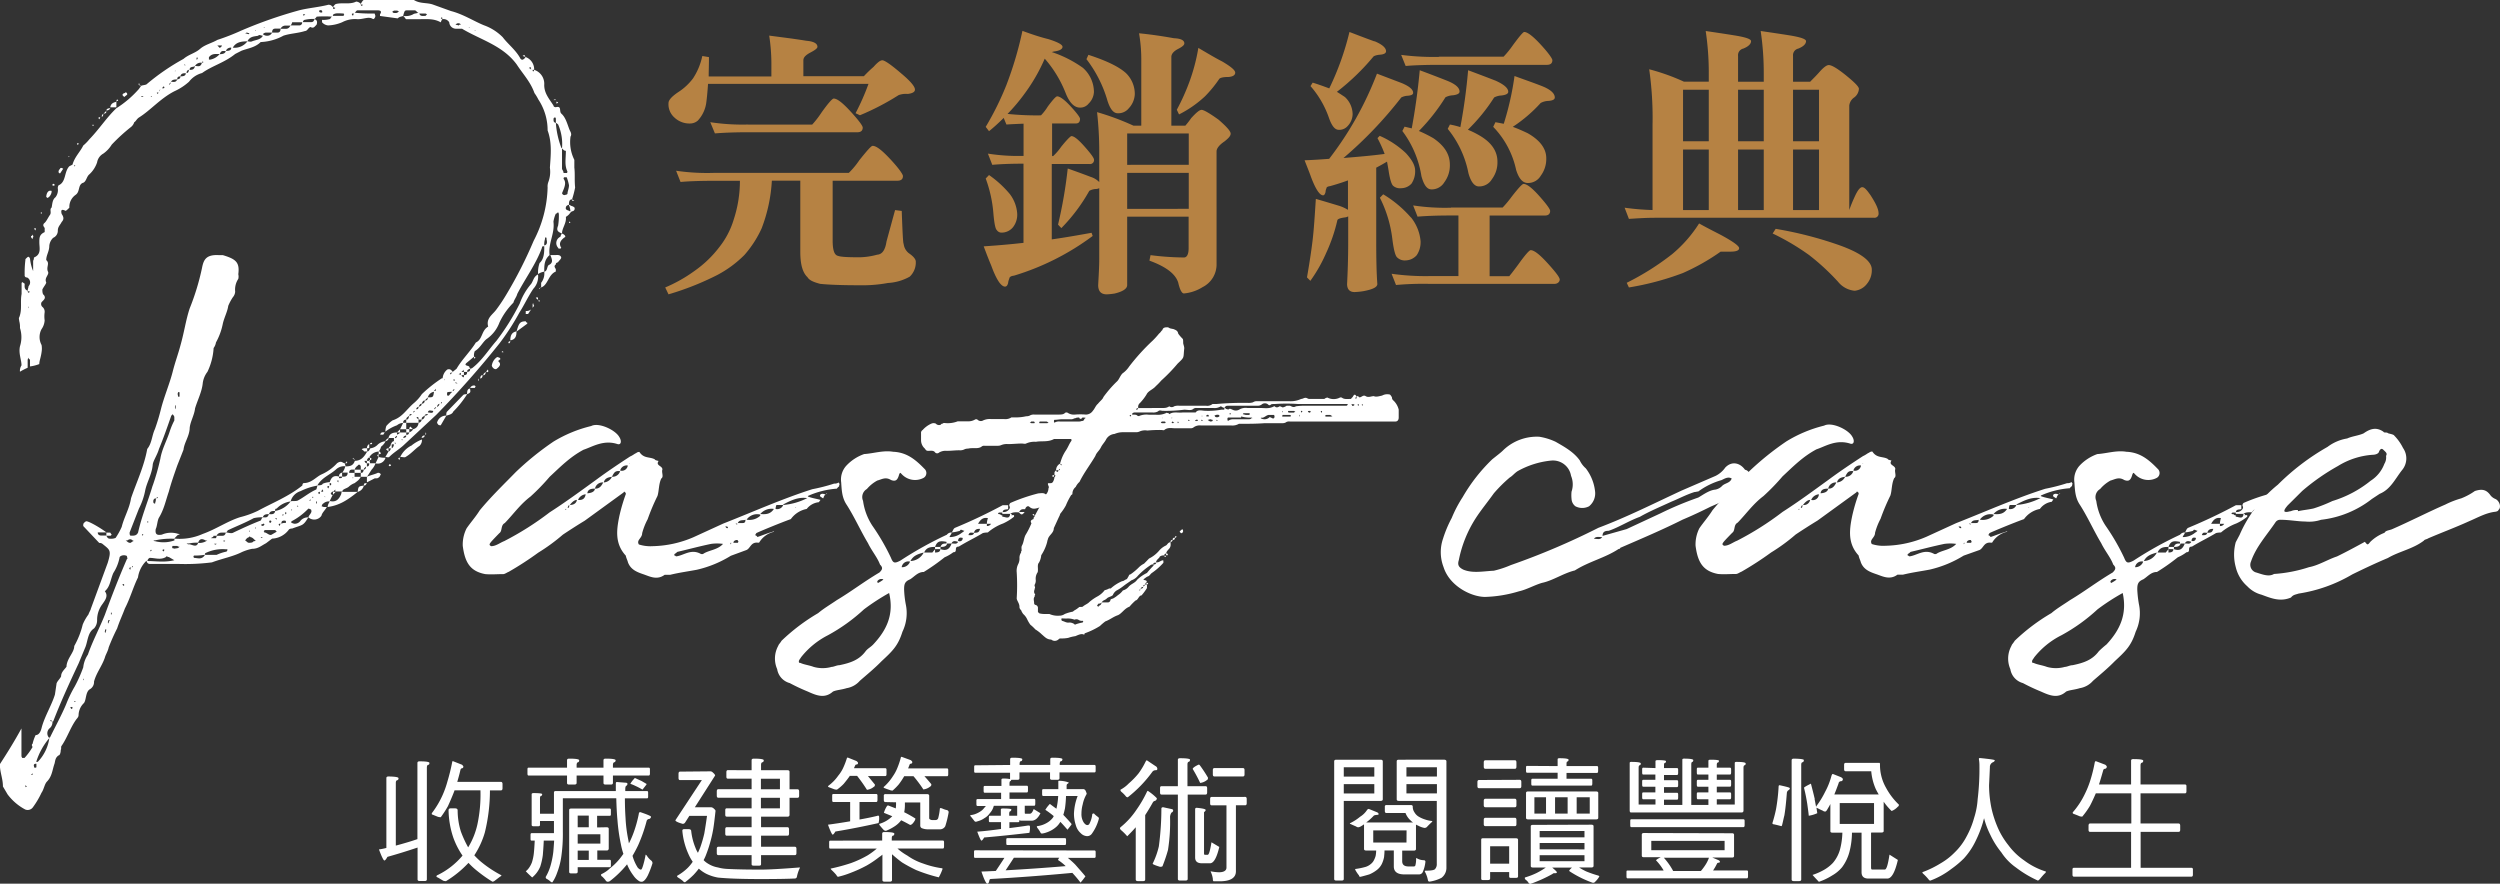
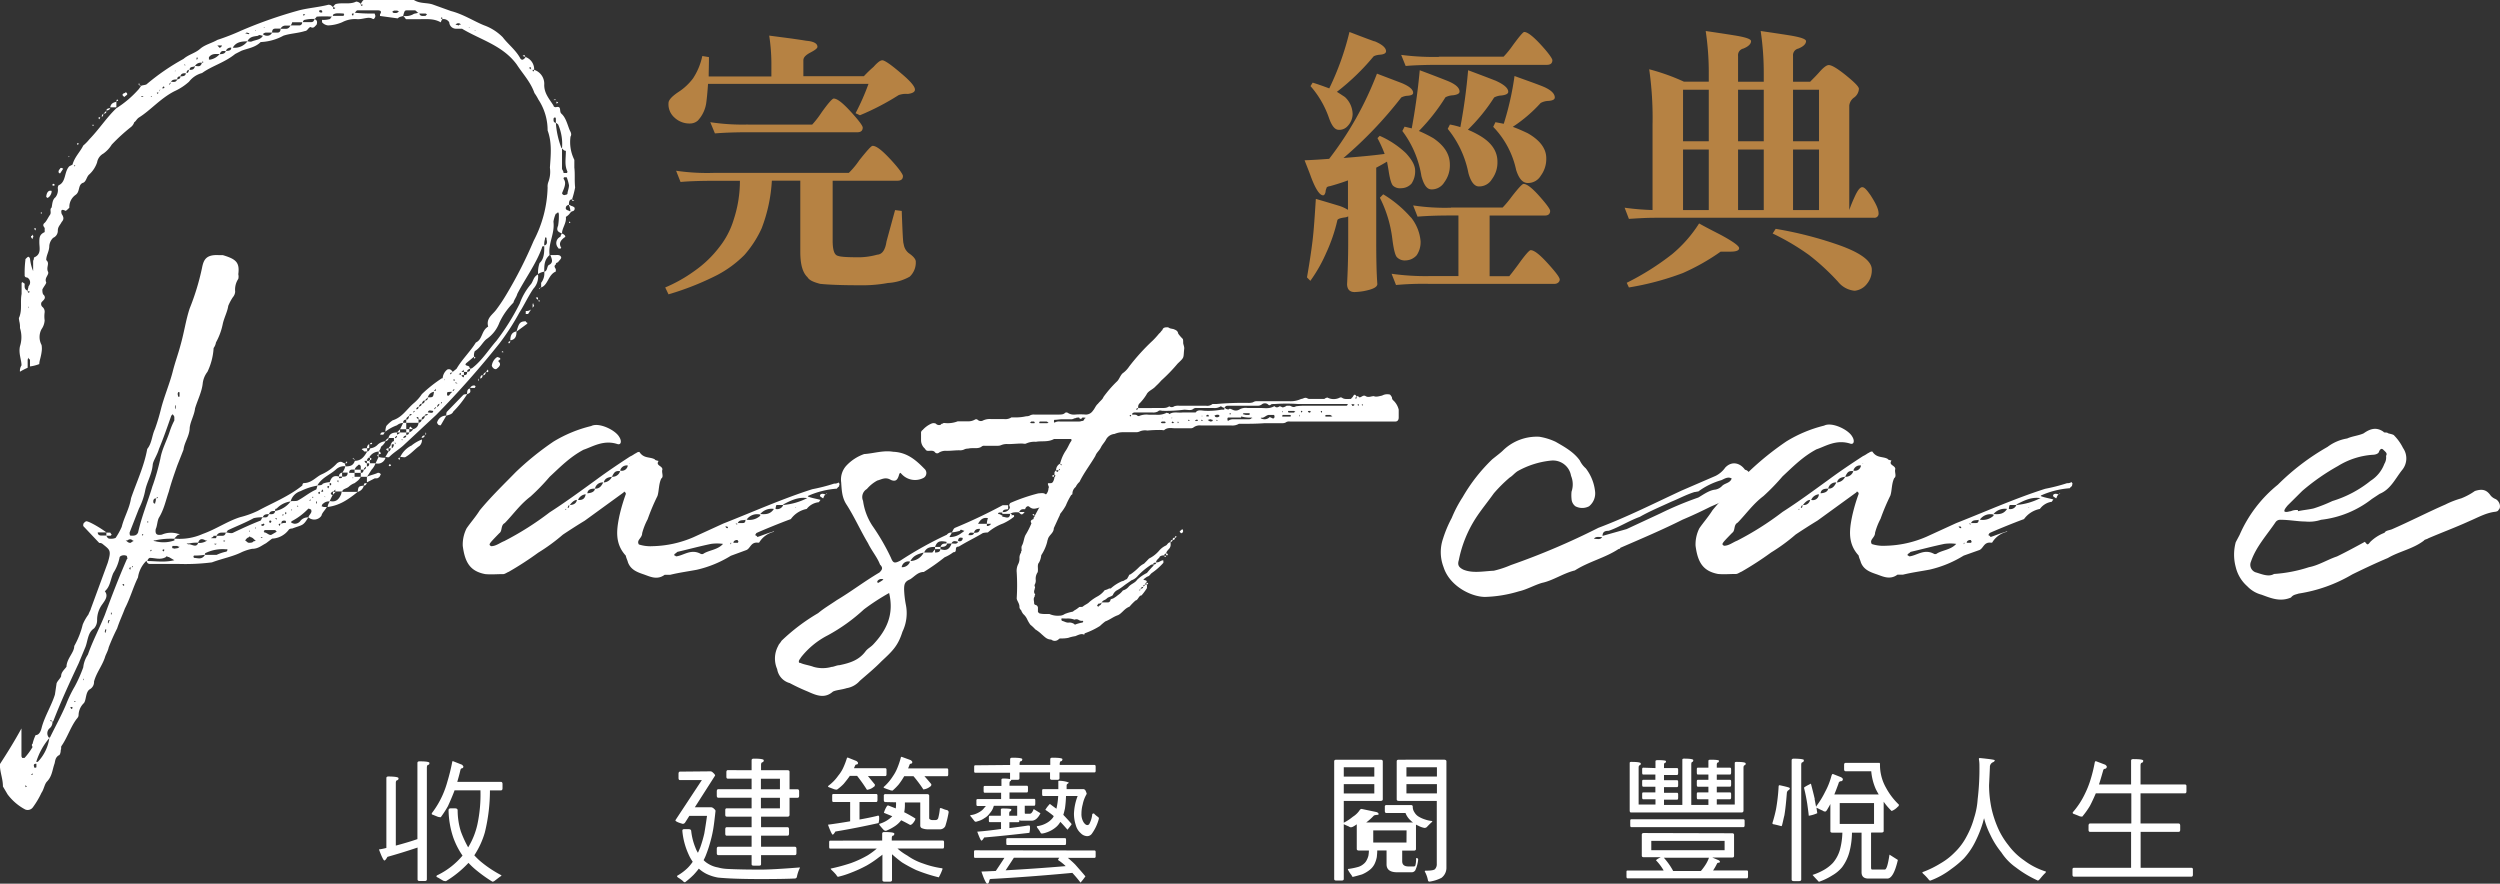
<svg xmlns="http://www.w3.org/2000/svg" viewBox="0 0 537.05 189.83">
  <rect x="0" y="0" width="537.05" height="189.83" fill="#333333" stroke="none" />
  <defs>
    <style>.cls-1{fill:#fff;}.cls-2{fill:#b68243;}</style>
  </defs>
  <g id="圖層_2" data-name="圖層 2">
    <g id="圖層_1-2" data-name="圖層 1">
      <path class="cls-1" d="M173.3,109.33a5.47,5.47,0,0,0-3.41,2.18c-2.35.85-6.46,2.55-7.4,3-.24.37-.24.37-.24.49.24,0,.47.36.47.36,1.06-.36,2.23-.85,3.53-1.21v.12h-.12a5.05,5.05,0,0,0-3.06,2.3h-.35c-1.41-.12-1.53,1.21-2.35,1.58L157,119.39a24.1,24.1,0,0,1-7.29,3c-1.88.36-3.76.6-5.75,1.09h-1.18c-1.65,1.21-3.17.36-4.58-.12s-2.71-1-3.3-2.55c-.11-.48-.35-.85-.47-1.45-2.35-2.55-2-5.45-1.41-8.36a38.54,38.54,0,0,1,1.41-4.85v-.24c-.35-.36-.35-.36-.47-.12l-8.34,6.06c-1.65,1-3.29,2.06-4.7,3a40.34,40.34,0,0,1-5.29,3.87,69.49,69.49,0,0,1-6.35,4.12c-.35.12-.82.49-1.17.49-1.3,0-2.59.12-3.88,0-3.18-.61-4.35-2.43-4.82-6.06a7.67,7.67,0,0,1,.82-3.76c.82-1.21,2-2.54,2.82-3.87,2.47-3,5.29-5.7,7.76-8.24a62.22,62.22,0,0,1,8.11-6.55A28.47,28.47,0,0,1,127,91.52c1.64-.85,5.17.85,6,2.3.59.85.47,1.82-.35,1.58-3-1-5.41.6-7.29,1.21-2.93,1.57-4.93,3.63-7.28,5.81a45.91,45.91,0,0,1-4.12,4.25c-2.23,1.69-3.64,3.75-5.52,5.69-.94.49-.47,1.7-1.18,2.18-2.35,2.42-2.35,2.42-1.76,2.79,1.06,0,1.88-.73,2.82-1.09a64.21,64.21,0,0,0,9.76-6.18c3.4-2.18,6.7-4.61,10-7,2.47-1.82,4.82-3.39,7.28-5,.59-.24.95-.6,1.3-.72a.93.93,0,0,1,.7-.25c.94,1.46,2.24,1,3.29,1.58.12.24.47.24.83.36-.71,1,.82,1,.82,1.82-.24.61.35,1.57-.24,1.94-.58,1.21-.47,2.66-.82,3.75a44.81,44.81,0,0,0-2.11,5,13.72,13.72,0,0,0-1.18,3c0,1.09-1.29,1.46-.71,2.42a8.07,8.07,0,0,0,2.94.37,23.22,23.22,0,0,0,8.82-1.94l6.35-2.91c6.46-2.54,12.69-5.33,19.15-7.39a38.45,38.45,0,0,0,4.71-1.21,1.4,1.4,0,0,0,.94-.24l.23.36c-.12.12-.12.48-.12.48s-.35.25-.47.49a18.44,18.44,0,0,0-6.23,1.57v.13c.94.36,1.89.48,2.71.72a3.07,3.07,0,0,0-.35.49A3.78,3.78,0,0,0,173.3,109.33Zm-51.6,0h-.24v.24Zm.59-.85c-.12,0-.35.49-.35.61C122.17,109.09,122.29,109.09,122.29,108.48Zm1.64-1.09c-.58,0-1.17.61-1.52,1.09C123.23,108.48,123.82,108.12,123.93,107.39Zm1.88-1.21a2,2,0,0,0-1.64,1.21C125.23,107.51,125.7,107,125.81,106.18Zm2-1.21c-.82,0-1.53.12-1.64,1C126.64,105.94,127.69,105.82,127.81,105Zm1.77-1.33a1.66,1.66,0,0,0-1.77,1.33C128.63,105,129.11,104.61,129.58,103.64Zm1.88-1.22c-.94.13-1.53.37-1.77,1.22A2.06,2.06,0,0,0,131.46,102.42Zm1.76-1.21c-1.06-.12-1.29.25-1.76,1.21A1.7,1.7,0,0,0,133.22,101.21Zm1.64-1.21a1.44,1.44,0,0,0-1.64,1.09A1.3,1.3,0,0,0,134.86,100Zm.47-.48h-.11v.12Zm20,17.32a9.35,9.35,0,0,0-2.59,0c-2.35.49-4.58,1.09-7.17,1.7-.12,0-.23.24-.7.49v.24s0,.12.23.12c0,0,0,.12.24.12,1.64-.24,3.17-1.7,5.28-.48H151C152.14,118.18,154.14,118.18,155.32,116.84Zm1.05-3.39c0-.36-.23-.36-.35-.36h-.23c.23.36.35.36.35.36Zm.71,3.15c-.12,0-.24,0-.12.36C157,116.84,157.08,116.84,157.08,116.6Zm1.53-.36c-.12,0-.12-.24-.24-.24-.47,0-.82.24-.82.6h.94A.53.53,0,0,0,158.61,116.24Zm-.24-3.76H158l.35.24Zm1.77-.85c-.36.25-1.3-.12-1.65.73h1.06C160,112.36,160.14,112.12,160.14,111.63Zm3.17-1.09a2.77,2.77,0,0,0-2.94,1.09,3.4,3.4,0,0,0,2.94-.84Zm2.94-1.21a3.17,3.17,0,0,0-2.94,1.09C164.6,110.54,165.54,110.42,166.25,109.33Zm.23,4.73a.42.42,0,0,0-.23.12A.42.42,0,0,1,166.48,114.06Zm1.77-5.58h-1.42c-.11,0-.23.61-.23.85A1.37,1.37,0,0,0,168.25,108.48Zm5.17-1.45h.11c-2-.36-3.64.48-5.28,1.33v.12A13.85,13.85,0,0,0,173.42,107ZM171,109.09V109h-.24Zm6.35-2.91a1.53,1.53,0,0,0-.47.85h-.12c-.47-.36-.82-.36-.47-.85C176.83,105.94,176.94,106.18,177.3,106.18Zm.11,0c0-.24,0-.24.24-.24C177.53,106.06,177.41,106.06,177.41,106.18Z" />
      <path class="cls-1" d="M218.9,110.06c-.47,0-1.41-.12-1.88.36h.35a.26.26,0,0,1-.23.24h.7V111a11.17,11.17,0,0,1-2.35,1.45,10.68,10.68,0,0,0-3.29,1.94,4.46,4.46,0,0,0-1.06.12c-1.64,1-3.41,1.82-5.17,2.91-1.17,0-.12,1.21-1.17,1.21a8.9,8.9,0,0,1-1.88,1.09,44.37,44.37,0,0,1-4.47,3.15c-1.29,0-2,1-2.94,1.58-1.18.48-1.29,1.09-1.29,2.18a21.47,21.47,0,0,0,.35,3.15,9.19,9.19,0,0,1-.71,5.94c-.94,3-2.11,4.12-4.46,6.3-1.53,1.57-3.18,2.91-4.7,4.24a4.77,4.77,0,0,1-2.82,1.57c-1.18.37-2.12.37-2.94.73-1.77,1.58-3.53.85-5.41,0a41.09,41.09,0,0,1-3.88-1.82,3.71,3.71,0,0,1-2.7-3,5.66,5.66,0,0,1,.23-5c.12-.37.36-.49.71-1.09a41.8,41.8,0,0,1,7.87-5.94c1.18-1,2.59-1.82,4-2.79,3.06-1.82,5.88-4,9.17-5.94.59-.6.82-1,.12-1.69-.59-1.58-1.77-2.91-2.59-4.61-1.53-2.54-2.94-5.69-4.58-8.24-1.06-1.57-1.06-3.27-1.18-4.84a4.41,4.41,0,0,1,1.18-3.64,9.55,9.55,0,0,1,3.76-2.42c2-.12,4.11-.85,6.23-.49,2.93.12,4.82,1.7,6.7,3.64a1.21,1.21,0,0,1-.12,1.94,3.9,3.9,0,0,1-4.7-.73c-.36-.36-.36-.48-.59,0-.35,1.33-.82,1.58-1.76,1.21-1.18-.73-2-.12-2.94.12a7.88,7.88,0,0,0-2.24,1.82,2,2,0,0,0-.82,2.54,12.88,12.88,0,0,0,2,5.34,47.11,47.11,0,0,1,4,6.9c.47,1.21.82,1.21,2,.61a79.78,79.78,0,0,1,10-5.57,1.26,1.26,0,0,1,1.06-.49c-.11.49-.47.73-.47,1a4.12,4.12,0,0,0,2.71-1c.11,0,.35-.24.47-.36-.36,0-.83-.49-.94,0a9.27,9.27,0,0,1-1.77.36c.24-.36.36-.85.71-1a110.66,110.66,0,0,0,10.22-4.85h1.18v.85c-.59.12-1.06,0-1.18.61a1.49,1.49,0,0,0,1.41-.61c.24-.36.12-.48,0-.85a.91.91,0,0,1,.24-.48,38.28,38.28,0,0,1,6-2.06c1.41-.12,1.18-.12,2.47.85.47.36.82.6.59,1.21l-.94.48a6.88,6.88,0,0,1-1.88.49c-1.06.36-1.53.36-2.12-.12-.35-.37-.82,0-.94.48h-.11c-.59,0-.83,0-1.18.61h1.18C219.61,110.66,219.37,110.66,218.9,110.06ZM191,127.39a47.48,47.48,0,0,0-5.4,3.51,38.3,38.3,0,0,1-7.76,5.57,17.39,17.39,0,0,0-5.76,4.73c-.12.24-.47.6-.47.85s0,.36.35.36c.71.36,1.88.49,2.82.85a7.1,7.1,0,0,0,3.88,0c.47,0,1.06-.36,1.65-.36,2.35-.49,4.23-1.1,5.64-3,.47-.61,1.06-.85,1.64-1.46C190.46,135.38,192.1,132,191,127.39ZM188.46,125l.12.25a6.8,6.8,0,0,0,1.17-.73s0-.12-.23-.12a1,1,0,0,0-1.06.48Zm7-4.36a1.43,1.43,0,0,0-1.76,1.21A1.8,1.8,0,0,0,195.51,120.6Zm2.94-1.94c-1.41.37-2.24.73-2.82,1.82A3.32,3.32,0,0,0,198.45,118.66Zm3.52-.73h-1.05v-.48c-1.06,0-1.88.12-2.35,1.21h1.76l.59-.73v.73C201.39,118.66,202,118.66,202,117.93Zm2.47-1.21h-.94c-.12.73-.94.73-1.41.73.24-.73.71-.73,1.29-.73v-.36c-1.29-.24-2-.24-2.46,1.09h1.17v.48C203.38,118.42,204,117.93,204.44,116.72Zm1.41-.36c-.7-.24-1.17-.24-1.41.36C205.15,116.72,205.5,117,205.85,116.36Zm.94-.85c-.47-.12-.82-.12-.94.61A.63.63,0,0,0,206.79,115.51Zm2.47-1.09c-.59,0-.94-.24-1.17.49C208.67,115,209.14,115,209.26,114.42Zm1.29-.85c-.47,0-1.05,0-1.29.85C210.08,114.42,210.32,114.42,210.55,113.57Zm2.36-1.09H212a3.62,3.62,0,0,1,.23-1.21c-1.06-.24-1.65.36-2.12,1.21H212V113A.93.93,0,0,0,212.91,112.48Zm2.46-2.42h-.47c-.35,0-.35.12-.47.12.12.24.12.24.47.24a.47.47,0,0,0,.47.24V111c.59,0,1.41.6,1.65-.37v-.24h-1.65Z" />
      <path class="cls-1" d="M250,87.64a2,2,0,0,0,1.18-.36.87.87,0,0,0,1.06,0,2.56,2.56,0,0,1,1.06-.12h5.75a1.8,1.8,0,0,0,1.42-.37h.82a65.81,65.81,0,0,1,6.82-.24,3.14,3.14,0,0,0,1.05-.12,1.4,1.4,0,0,1,.94-.24h6.94a5.25,5.25,0,0,0,2.47-.49c.35,0,.58-.24.94-.24s.47.24.82.24h3.17c.12,0,.36-.24.47-.24s.24-.12.36,0a2.92,2.92,0,0,0,2.46,0,.53.53,0,0,1,.59,0c.47.36,1.18.24,1.88.24.24-.24.24-.36.36-.36.35-.73.58-.73.94,0-.24,0-.24,0-.36.12l.12.24a.66.66,0,0,0,.24-.6.47.47,0,0,1,.47.24c.47.12.82-.61,1.41-.24s1.17,0,1.76,0c.47.24,1.17,0,1.76-.12a2.26,2.26,0,0,1,1.53-.25c.24,0,.35.25.59.61a.84.84,0,0,0,.35.73A4,4,0,0,1,300.47,88V89.7c0,.49-.24.85-.71.85H277.08a1.24,1.24,0,0,0-.94.24,1.74,1.74,0,0,1-.71.12h-3.76c-1.76.13-3.29.13-4.82.13h-.7a2.77,2.77,0,0,1-1.65.36H258a2.25,2.25,0,0,0-1.53.36,1,1,0,0,1-.71.24h-3.4c-.59,0-1.53-.24-2.24.37-.12.12-.35,0-.7,0a26,26,0,0,0-2.94.12,2.89,2.89,0,0,0-1.76.24,1.74,1.74,0,0,1-.71.12h-2.94a4.57,4.57,0,0,0-1.64.37,2.29,2.29,0,0,0-1.77,1.09c-.35.72-.82,1.09-1.17,1.81s-.94,1.09-1.18,1.82c-1.06,1.82-2.47,3.64-3.41,5.58a3.29,3.29,0,0,0-.82,1.09,1.85,1.85,0,0,0-.7,1.33c0,.12,0,.36-.24.36a15.07,15.07,0,0,0-1.18,2.3,11.39,11.39,0,0,1-1.05,1.58c-.24.24-.24.61-.36.73-.47,1-.82,1.81-1.17,2.54,0,1.09-1.06,1.46-1.29,2.43,0,.12-.12.24-.12.48a9.46,9.46,0,0,1-1.29,2.91,4.1,4.1,0,0,1-.47,1.57c-.36.37-.24,1-.24,1.46,0,.24,0,.6-.12.72a2.44,2.44,0,0,0-.35,1.58,1.7,1.7,0,0,1-.23,1c-.12.36.23.48,0,.85,0,.24-.12.36-.12.6a.75.75,0,0,0,.12.49s.23.24,0,.36v.24c-.36.49-.12.85-.12,1.46a.38.38,0,0,0,.35.36.67.67,0,0,1,.47.73v.72c0,.13.35.37.35.37a5.69,5.69,0,0,0,1.3.12h.82a4.37,4.37,0,0,0,2.11.36,2,2,0,0,0,1.18-.36,8.6,8.6,0,0,1,1.65-.49c.11,0,.35-.24.35-.24a5.85,5.85,0,0,0,1.06-.72c.11-.13.47,0,.82-.13.35-.36,1.06-.6,1.41-1a10,10,0,0,1,1.76-1.21,4.92,4.92,0,0,0,1.53-1.33,3,3,0,0,0,.94-.36h.35a8.85,8.85,0,0,1,2.47-1.58c.35,0,.47-.24.82-.36s.36-.49.59-.73a.38.38,0,0,1,.36-.36,12.39,12.39,0,0,0,1.88-1.58,4.47,4.47,0,0,1,1.05-.73c.36-.36.71-.72,1.06-1.09A6.9,6.9,0,0,0,249,118.3a4.28,4.28,0,0,1,1.41-1.09c.35-.12.47-.73,1.06-.73v.36a1.33,1.33,0,0,1-.36,1.09c-.23.25-.59.61-.59,1-.35,0-.35.13-.47.49v-.12c-.35,0-.94.12-1,.48-.36.37-.71.61-.71,1.09-.35,0-.59,0-.59.37a1,1,0,0,0-.7.24,15.06,15.06,0,0,0-2.59,2.18,3,3,0,0,1-1.41,1c-.47.36-1.06.73-1.53,1.09s-.94.73-1.64,1.09a2.11,2.11,0,0,0-.82,1c-.36.36-.94.36-1.3.73s-.82.36-1,.72l-.12.12a.64.64,0,0,1-.59.25c-.12,0-.12.12-.35.36v.12c.23.24.35.24.35,0a.76.76,0,0,0,.59-.73h1.41a.63.63,0,0,0,.47-.36c0-.36.23-.36.59-.48a6,6,0,0,0,1.05-.73,4.09,4.09,0,0,0,1.06-1,2.42,2.42,0,0,0,1.18-.73c.59-.72,1.41-.84,1.88-1.57a8.31,8.31,0,0,1,2.11-1.46,18.14,18.14,0,0,1,1.41-1.57v-.24c.36,0,.59-.13.59-.49.47.12.82-.24,1.18-.36s.35,0,.35.12v.36a13.6,13.6,0,0,1-2.47,2.18c-.35.25-.47.61-.82.73s-.59.36-.94.61c-.12,0-.12.12.35.24.24,0,.35.24.35.61V125c-.35.25-.35.37-.35.61-.35,0-.47.12-.47.48a.57.57,0,0,0-.59.61c-.11-.24-.11,0-.35.12h.24c.11,0,.11-.12.11-.36.36,0,.59-.13.59-.37s.35-.12.35-.48h.47v.72a12.6,12.6,0,0,1-1.17,1.58c-.59,0-.71,1-1.29,1.09a13.44,13.44,0,0,0-1.3,1.33c-1.06.37-1.64,1.46-2.47,1.82-1.05.36-1.76,1-2.7,1.33a12.51,12.51,0,0,0-1.18,1,16.34,16.34,0,0,1-3.29,1.58c0,.24,0,.24-.23.24-.47-.24-1.18.12-1.76.36a7.74,7.74,0,0,0-1.53.37,7.64,7.64,0,0,1-1.65.12c-.12,0-.23,0-.47.24a1.19,1.19,0,0,1-1.53,0c-.94,0-1.41-.6-2-1.09a7.85,7.85,0,0,0-1.41-1.09,8.41,8.41,0,0,0-1.06-1,6.93,6.93,0,0,1-.71-1.21,3.39,3.39,0,0,0-.82-1.09,3,3,0,0,1-.47-.85.85.85,0,0,1-.35-.73c0-.72-.59-1.33-.59-1.81a45.06,45.06,0,0,0,0-5.58,3.21,3.21,0,0,1,.35-1.82,2.6,2.6,0,0,0,.24-1.33,2,2,0,0,1,.35-1.09c0-.12,0-.36.12-.36,0-.49-.12-.85.11-1.21.36-.73.36-1.46.71-2.18a17,17,0,0,0,1.29-2.55c-.35-.48,0-.73.35-.85.12,0,.12-.24.12-.36.24-.24.24-.36.24-.36l.12-.25c.58-1.09,1.05-1.94,1.64-3v-.72h.12c.35-.37.59-.73.7-.85a2,2,0,0,0,.36-1.09c.23-.37-.12-.61-.12-1a.12.12,0,0,1,.12-.12c.7,0,.7,0,.94-.24a2.5,2.5,0,0,0,.35-1.1.12.12,0,0,0,.12-.12c.23-.24,0-.24-.12-.24v-.48c0-.25.12-.37.35-.61a.93.93,0,0,1,.12.36c.35,0,.35-.12.35-.36.24,0,.24,0,.35-.12s-.11,0-.11-.24a.44.44,0,0,1-.24.36h-.47a1.56,1.56,0,0,1,.94-1.45c0,.24,0,.36.24.36h.11c-.11-.12-.35-.36-.47-.36.12,0,0-.12.12-.25A8.67,8.67,0,0,1,229,96.73c.48-.73.71-1.45,1.18-2.06v-.12s0-.24-.12-.24h-3.64c-1.29.72-2.7.36-3.88.6a4.3,4.3,0,0,0-2.12.37c-.23.12-.58,0-.94,0-.94,0-2,.12-2.93.12a3.17,3.17,0,0,0-1.53.24,1.74,1.74,0,0,1-.71.12h-2.82a.84.84,0,0,0-.7.24c-.83.49-1.77.12-2.82.37a2,2,0,0,0-.71.12,2.08,2.08,0,0,1-1.18.24c-.94,0-1.76.12-2.7.12a2.74,2.74,0,0,0-1.64.36.6.6,0,0,1-.94-.12c-.36-.36-.83-.24-1.41-.24-.36,0-.47-.12-.71-.48a2.41,2.41,0,0,1-.82-1.82V93.09a.72.72,0,0,1,.35-.72A5.31,5.31,0,0,1,200.09,91a1.17,1.17,0,0,1,.94,0,.93.93,0,0,0,1.06.24.47.47,0,0,1,.47-.24c0-.13.23-.13.35-.13a5.8,5.8,0,0,0,2.82-.36H208a2.76,2.76,0,0,0,1.41-.36.51.51,0,0,1,.58,0,1,1,0,0,0,1.06.24,3.33,3.33,0,0,1,1.88-.36h2.82a2.36,2.36,0,0,0,1.53-.37h.59a9.85,9.85,0,0,0,2.58-.24,1.72,1.72,0,0,0,.71-.12,1.71,1.71,0,0,1,1.06-.24h5.05c.71,0,1.18,0,1.53-.37a.53.53,0,0,1,.59,0,2.36,2.36,0,0,0,1.53.37,14.18,14.18,0,0,1,2.35,0,1.82,1.82,0,0,0,1.52-.85c.36-.37.59-1.09,1.06-1.46.47-.6,1.06-1,1.18-1.45a25.14,25.14,0,0,1,2.82-3.27c.59-.49.7-1.21,1.29-1.82a5.42,5.42,0,0,0,1.41-1.45,45.15,45.15,0,0,1,5.06-5.58A18.14,18.14,0,0,0,249,71.65c.35-.25.47-.61.7-.73.12-.61.71-.61,1.06-.61s.47.25.71.25a4.71,4.71,0,0,0,.58.12c.59.24.94.36,1.06,1a8.29,8.29,0,0,0,.94,1.09c.12.12.12.48.12.85s.23.72.23,1.21c-.23,2.18.12,1.82-1.41,3.27a35.39,35.39,0,0,1-3.52,3.64,13.67,13.67,0,0,1-1.18,1.21c-.59.72-1.64,1-2,1.81a11,11,0,0,1-1.41,1.82,1.05,1.05,0,0,0-.35,1.09.47.47,0,0,0-.47.24l.12.13c.23-.13.35-.13.23-.37Zm-27.73,3.15-.12-.24h-.59c-.12,0-.12.24-.35.24a1,1,0,0,0,.58.12H222C222.19,90.91,222.31,90.91,222.31,90.79Zm-.48,19.63H222a.45.45,0,0,1,.24.37A.39.39,0,0,1,221.83,110.42ZM225,90.91a.51.51,0,0,1,.35-.12c-.23,0-.35-.24-.59-.24h-1.41l-.11.24s0,.12.11.12H225Zm-1.41,15.76.12-.25c.23.25.23.25.23.37C223.72,106.79,223.72,106.79,223.6,106.67Zm2.47-4.37c0-.24.11-.24.35-.24v.36C226.18,102.42,226.07,102.42,226.07,102.3Zm5.76-12.6c-.36,0-.59,0-.71.12-.35,0-.59.25-.94.25h-2.12c-.47,0-.94.12-1.52.12-.12,0-.12.24-.12.36s.12.36.12.24a1.88,1.88,0,0,1,1.17-.24h4.12c.35,0,.47-.12.7-.12s.35-.24.35-.24.12-.37.36-.37c0-.12-.36-.12-.71-.12C232.3,90.07,231.94,90.07,231.83,89.7Zm-3.77,43.14L228,133a1,1,0,0,0,.11.36c.59.12.94.49,1.65.37a1.88,1.88,0,0,1,1.06.36c0,.12.12.12.35,0a8.12,8.12,0,0,1,1.41-.36l.12-.25a.12.12,0,0,0-.12-.12,1.26,1.26,0,0,1-.94-.24,1,1,0,0,0-.82,0,4,4,0,0,0-1.77-.24Zm14.58-43.5.24.12c.11-.12.11-.12.11-.36.59,0,1.06-.13,1.41.24.12,0,.36.12.36,0a4.16,4.16,0,0,1,2.11-.24h1.53a4.26,4.26,0,0,0,2.11-.37c0-.12.24,0,.36,0a.44.44,0,0,1,.35.24c.82-.6,1.88-.24,2.82-.36h2.82c.47-.73,1.41-.36,2.12-.36a16.36,16.36,0,0,0,3.41-.24H263c0-.13,0-.37.12-.37s.24.24.35.24a.5.5,0,0,1,.36.13c.35-.37.58-.13.94,0a1.47,1.47,0,0,0,1.41,0,2.7,2.7,0,0,1,1.76-.37h2.7c1.06,0,2,.24,3.06-.36h.12c.35.36.7.24,1.06,0,.23,0,.58.24.7.24a2.37,2.37,0,0,0,.82-.36h.71c.35.12.7.48,1.29.12a14,14,0,0,1,2.23-.12h8.58c.24,0,.24-.25.36-.25-.12-.12-.12-.12-.36-.12H278.84a35.45,35.45,0,0,0-5,0c-.36,0-.71,0-.83.12s-.35.25-.58,0a1.05,1.05,0,0,0-1.41,0,1.41,1.41,0,0,1-.83.25H264c-.23,0-.59,0-.7.12s-.24.24-.24.36a1.12,1.12,0,0,1-.35-.12c-.12,0-.35-.24-.47-.24a2.42,2.42,0,0,1-1.65.36H257a1,1,0,0,0-.71.24c-.47.37-1.17.13-1.88.13a31.57,31.57,0,0,1-4.7.24c-.23,0-.59-.24-.94.12a2.06,2.06,0,0,1-1.17.24H243.7a.93.93,0,0,0-.36.12c-.11,0-.11.24-.11.37A.64.64,0,0,0,242.64,89.34Zm3.64,35.87c.24,0,.36,0,.36.12s-.12.24-.36.24v-.36Zm3.88-34.3c.24,0,.24-.12.24-.12a.24.24,0,0,0-.24-.24h-.47c-.23,0-.23.24-.35.24.12,0,.12.12.35.12Zm-.47-1.09h.12V89.7Zm.82,29.45a1.28,1.28,0,0,1-.11.36c-.24.12-.24-.24-.36-.36v.12h.47Zm.36,0h-.36v-.37C250.75,118.9,250.87,118.9,250.87,119.27Zm1.53-3.76c0,.37-.12.49-.48.49,0,.12-.11.36-.46.48,0-.36.11-.48.46-.48C251.92,115.63,252,115.51,252.4,115.51Zm-.59-25.81-.24.12h.24Zm.47,1.09c-.24,0-.24-.24-.36-.24s-.11.24-.35.24c.24,0,.24.12.35.12S252,90.91,252.28,90.79Zm.35,24.36.12.12c-.12.24-.12.24-.35.24C252.4,115.27,252.4,115.27,252.63,115.15Zm.47-24.24s0-.12.24-.12a.24.24,0,0,1-.24-.24c-.12,0-.12.24-.12.24A.12.12,0,0,0,253.1,90.91Zm.35,23.27v-.12c.24,0,.24-.25.36-.25l.23-.12a.75.75,0,0,1,.12.49c-.12.24-.12.36-.47.36C253.69,114.42,253.45,114.42,253.45,114.18Zm2.12-23.75-.12-.24h-.23a.23.23,0,0,0,.23.24Zm1.76,0c0-.24-.12-.36-.35-.24s-.35,0-.12.24c0,0,.12.12.12,0Zm1.06,0c-.12-.24-.12-.24-.35-.24a.23.23,0,0,0,.23.24Zm-.12-1.09c-.23,0-.23,0,0,.12a.12.12,0,0,1,.12-.12Zm1.41.12v-.12a.23.23,0,0,0-.23-.24s-.12,0-.36.24c0,0,0,.12.24.12Zm.36.61c-.24,0-.36.12-.59.12a1.49,1.49,0,0,0,.59.36.9.9,0,0,0,.47-.12v-.24C260.27,90.19,260.15,90.07,260,90.07Zm.94-.61a.7.7,0,0,0,.94,0l.11-.12c-.11,0-.11-.24-.35-.24a1.1,1.1,0,0,0-.82.24A.12.12,0,0,1,261,89.46Zm.35.73c0,.24,0,.24.23.24A.23.23,0,0,0,261.33,90.19Zm5.29-.49H263.8c-.12.12-.12.12-.12.37s.12.36.12.36a1.83,1.83,0,0,1,.94-.36h3.41c.23,0,.58,0,.7-.25h.24l-.24-.12a6.71,6.71,0,0,1-2.23-.24ZM264.15,89h.23v-.24h-.23Zm4.23.13s0-.13.12-.13c0-.24-.12-.24-.35-.24s-.59,0-.94,0A.24.24,0,0,0,267,89h.24c.11.13.47.13.47.13Zm5.29,0h-1.06c-.59,0-1.06.72-1.64.6-.12,0-.12,0-.12.12a1.55,1.55,0,0,0,1.76-.12c.12-.24.47,0,.71.12s.47,0,.47-.36C273.79,89.34,273.79,89.34,273.67,89.1Zm1.88-.73a.12.12,0,0,0-.12-.12v.36Zm1.53,1.09c.23,0,.23-.12.23-.12a.23.23,0,0,0-.23-.24h-1.53l-.12.24a.12.12,0,0,0,.12.12h1.53Zm.59-.85H278a.44.44,0,0,1,.35-.24.51.51,0,0,1-.35-.12h-1.29c-.12.12.23.36,0,.36Zm1.52.73V89.1c-.11,0-.11.24-.11.24s0,.12.11.12Zm.36-1.09c-.12.12-.12.12,0,.36l.23-.24S279.78,88.25,279.55,88.25Zm1.64.36h.12a.23.23,0,0,0,.23-.24c0-.12,0-.12-.23-.12s-.35,0-.35.12Zm2.59,0a.23.23,0,0,0,.23-.24s0-.12-.23-.12a.12.12,0,0,1-.12.12C283.78,88.37,283.78,88.61,283.78,88.61Zm1.17.49c-.11,0-.35.24-.35.24.24.12.24.12.35.12h.94c.12,0,.12,0,.36-.12-.24,0-.36-.24-.59-.24Zm6-2.19a.51.51,0,0,0-.35-.12.93.93,0,0,0-.36.12.24.24,0,0,1,.24.25A.46.46,0,0,0,291,86.91Zm.94.25v-.37c-.24,0-.24.12-.24.12A.24.24,0,0,0,291.89,87.16Zm.82-.37c-.23.12-.23.12,0,.37,0,0,0-.25.12-.25A.12.12,0,0,1,292.71,86.79Z" />
      <path class="cls-1" d="M377.57,104.48l-6.23,2.67-3.88,1.7c-2,1-4,1.94-6,2.78-4.34,2.18-8.93,4.12-13.4,6.06,0,.24-.35.24-.35.24-2.94,1.94-6.35,2.67-9.4,4.61-2.47.6-4.7,2.18-7.05,2.67-1.65.48-3.3,1.45-4.94,1.81a27.53,27.53,0,0,1-7.29,1.21c-2.94,0-7.64-2.3-8.93-6.42a8.92,8.92,0,0,1-.12-6.06,25.85,25.85,0,0,1,1.88-4.48,27.12,27.12,0,0,1,2.35-4.48,36.74,36.74,0,0,1,6.35-8.12c1.06-.85,1.88-1.46,2.35-1.94a10.42,10.42,0,0,1,7.76-2.91,13.11,13.11,0,0,1,3.52,1.09c1.89,1.09,3.88,2.18,5.18,4a5.19,5.19,0,0,0,1.29,1.7,9.85,9.85,0,0,1,2,5,3.55,3.55,0,0,1-1.3,3.15,3.16,3.16,0,0,1-2.93,0,2.11,2.11,0,0,1-.83-1.58,7.26,7.26,0,0,1,0-1.57,4.81,4.81,0,0,0-.11-3.4,3.93,3.93,0,0,0-4.24-3.27,18.31,18.31,0,0,0-7.28,2.3c-.71.49-1.06,1-1.65,1.34a31.21,31.21,0,0,0-3.41,3.39c-1.29,1.82-2.7,3.51-3.88,5.33a25.84,25.84,0,0,0-3.64,9c-.35,1.09,0,1.57.94,2.06,2,.84,4.23.36,6.58.24a21.67,21.67,0,0,0,3.65-1.21,154.3,154.3,0,0,0,18.8-8c6.11-2.3,11.87-5.21,17.87-8l7.29-3.15a5.53,5.53,0,0,0,2.11-1.81c1.41-1.46,3.18-1,4.23.48.59.12.71.48.83.48,1.05,0,1.41.85,1.76,1.58,0,.24,0,.73.12.85Zm-33.38,10.91c-.59,0-1.41-.24-1.77.36C343.25,115.75,343.72,116,344.19,115.39ZM372,102.79c-.82-.49-1.64.12-2.23.36a15.59,15.59,0,0,0-4.94,2.43c-.23,0-.59.12-.82.12-1.88.6-3.41,1.45-4.94,2.06-2.35,1.09-4.7,2.06-6.81,3.27-2.35.85-4.59,2.3-6.7,3-.83,0-1.3.24-1.3,1.09l5.17-1.46,7.29-3.39a72.3,72.3,0,0,1,8.11-3.39c1.06-.61,2.35-1.58,3.65-1.7a2.72,2.72,0,0,0,1.52-.85C370.63,103.76,371.69,103.76,372,102.79Z" />
      <path class="cls-1" d="M438.21,109.33a5.5,5.5,0,0,0-3.41,2.18c-2.35.85-6.46,2.55-7.4,3-.24.37-.24.37-.24.49.24,0,.47.36.47.36,1.06-.36,2.24-.85,3.53-1.21v.12H431a5,5,0,0,0-3.05,2.3h-.36c-1.41-.12-1.52,1.21-2.35,1.58l-3.41,1.21a24.15,24.15,0,0,1-7.28,3c-1.88.36-3.76.6-5.76,1.09h-1.18c-1.64,1.21-3.17.36-4.58-.12s-2.71-1-3.29-2.55c-.12-.48-.36-.85-.47-1.45-2.35-2.55-2-5.45-1.41-8.36a36.94,36.94,0,0,1,1.41-4.85v-.24c-.36-.36-.36-.36-.47-.12l-8.35,6.06c-1.64,1-3.29,2.06-4.7,3a39.69,39.69,0,0,1-5.29,3.87,69.49,69.49,0,0,1-6.35,4.12c-.35.12-.82.49-1.17.49-1.3,0-2.59.12-3.88,0-3.17-.61-4.35-2.43-4.82-6.06a7.67,7.67,0,0,1,.82-3.76c.83-1.21,2-2.54,2.82-3.87,2.47-3,5.29-5.7,7.76-8.24a62.22,62.22,0,0,1,8.11-6.55,28.47,28.47,0,0,1,8.11-3.39c1.65-.85,5.17.85,6,2.3.58.85.47,1.82-.36,1.58-3.05-1-5.4.6-7.28,1.21-2.94,1.57-4.94,3.63-7.29,5.81a45.91,45.91,0,0,1-4.12,4.25c-2.23,1.69-3.64,3.75-5.52,5.69-.94.49-.47,1.7-1.17,2.18-2.36,2.42-2.36,2.42-1.77,2.79,1.06,0,1.88-.73,2.82-1.09a64.21,64.21,0,0,0,9.76-6.18c3.41-2.18,6.7-4.61,10-7,2.47-1.82,4.82-3.39,7.29-5,.58-.24.94-.6,1.29-.72a1,1,0,0,1,.71-.25c.94,1.46,2.23,1,3.29,1.58.11.24.47.24.82.36-.71,1,.82,1,.82,1.82-.23.61.35,1.57-.23,1.94-.59,1.21-.47,2.66-.83,3.75a46.79,46.79,0,0,0-2.11,5,13.72,13.72,0,0,0-1.18,3c0,1.09-1.29,1.46-.7,2.42a8,8,0,0,0,2.94.37,23.21,23.21,0,0,0,8.81-1.94l6.35-2.91c6.46-2.54,12.69-5.33,19.16-7.39a38.78,38.78,0,0,0,4.7-1.21,1.39,1.39,0,0,0,.94-.24l.23.36a1,1,0,0,0-.11.48c-.12.13-.36.25-.47.49a18.32,18.32,0,0,0-6.23,1.57v.13c.94.36,1.88.48,2.7.72a3.07,3.07,0,0,0-.35.49A3.8,3.8,0,0,0,438.21,109.33Zm-51.6,0h-.23v.24Zm.59-.85c-.12,0-.35.49-.35.61C387.08,109.09,387.2,109.09,387.2,108.48Zm1.65-1.09c-.59,0-1.18.61-1.53,1.09A1.36,1.36,0,0,0,388.85,107.39Zm1.88-1.21a2,2,0,0,0-1.65,1.21A1.29,1.29,0,0,0,390.73,106.18Zm2-1.21c-.82,0-1.52.12-1.64,1C391.55,105.94,392.61,105.82,392.72,105Zm1.77-1.33a1.66,1.66,0,0,0-1.77,1.33C393.55,105,394,104.61,394.49,103.64Zm1.88-1.22c-.94.13-1.53.37-1.77,1.22A2.06,2.06,0,0,0,396.37,102.42Zm1.76-1.21c-1.06-.12-1.29.25-1.76,1.21A1.7,1.7,0,0,0,398.13,101.21Zm1.65-1.21a1.45,1.45,0,0,0-1.65,1.09A1.31,1.31,0,0,0,399.78,100Zm.47-.48h-.12v.12Zm20,17.32a9.35,9.35,0,0,0-2.59,0c-2.35.49-4.58,1.09-7.17,1.7-.11,0-.23.24-.7.49v.24s0,.12.23.12c0,0,0,.12.24.12,1.64-.24,3.17-1.7,5.29-.48h.35C417.05,118.18,419.05,118.18,420.23,116.84Zm1.06-3.39c0-.36-.24-.36-.36-.36h-.23c.23.36.35.36.35.36Zm.7,3.15c-.12,0-.23,0-.12.36C421.87,116.84,422,116.84,422,116.6Zm1.53-.36c-.12,0-.12-.24-.24-.24-.47,0-.82.24-.82.6h.94A.53.53,0,0,0,423.52,116.24Zm-.24-3.76h-.35l.35.24Zm1.77-.85c-.36.25-1.3-.12-1.65.73h1.06C424.93,112.36,425.05,112.12,425.05,111.63Zm3.17-1.09a2.77,2.77,0,0,0-2.94,1.09,3.4,3.4,0,0,0,2.94-.84Zm2.94-1.21a3.17,3.17,0,0,0-2.94,1.09C429.51,110.54,430.45,110.42,431.16,109.33Zm.23,4.73a.42.42,0,0,0-.23.12A.42.42,0,0,1,431.39,114.06Zm1.77-5.58h-1.41c-.12,0-.24.61-.24.85A1.37,1.37,0,0,0,433.16,108.48Zm5.17-1.45h.12c-2-.36-3.65.48-5.29,1.33v.12A13.79,13.79,0,0,0,438.33,107Zm-2.47,2.06V109h-.23Zm6.35-2.91a1.53,1.53,0,0,0-.47.85h-.12c-.47-.36-.82-.36-.47-.85C441.74,105.94,441.86,106.18,442.21,106.18Zm.12,0c0-.24,0-.24.23-.24C442.44,106.06,442.33,106.06,442.33,106.18Z" />
-       <path class="cls-1" d="M483.81,110.06c-.47,0-1.41-.12-1.88.36h.35a.25.25,0,0,1-.23.24h.7V111a11.17,11.17,0,0,1-2.35,1.45,10.8,10.8,0,0,0-3.29,1.94,4.55,4.55,0,0,0-1.06.12c-1.64,1-3.4,1.82-5.17,2.91-1.17,0-.11,1.21-1.17,1.21a8.9,8.9,0,0,1-1.88,1.09,42.21,42.21,0,0,1-4.47,3.15c-1.29,0-2,1-2.94,1.58-1.17.48-1.29,1.09-1.29,2.18a24.61,24.61,0,0,0,.35,3.15,9.25,9.25,0,0,1-.7,5.94c-.94,3-2.12,4.12-4.47,6.3-1.53,1.57-3.17,2.91-4.7,4.24a4.77,4.77,0,0,1-2.82,1.57c-1.18.37-2.12.37-2.94.73-1.76,1.58-3.53.85-5.41,0a41.09,41.09,0,0,1-3.88-1.82,3.72,3.72,0,0,1-2.7-3,5.66,5.66,0,0,1,.24-5c.11-.37.35-.49.7-1.09a41.55,41.55,0,0,1,7.88-5.94c1.17-1,2.58-1.82,4-2.79,3.06-1.82,5.88-4,9.17-5.94.59-.6.82-1,.12-1.69-.59-1.58-1.77-2.91-2.59-4.61-1.53-2.54-2.94-5.69-4.58-8.24-1.06-1.57-1.06-3.27-1.18-4.84a4.44,4.44,0,0,1,1.18-3.64,9.62,9.62,0,0,1,3.76-2.42c2-.12,4.11-.85,6.23-.49,2.94.12,4.82,1.7,6.7,3.64a1.21,1.21,0,0,1-.12,1.94,3.9,3.9,0,0,1-4.7-.73c-.35-.36-.35-.48-.59,0-.35,1.33-.82,1.58-1.76,1.21-1.18-.73-2-.12-2.94.12a7.84,7.84,0,0,0-2.23,1.82,2,2,0,0,0-.83,2.54,12.88,12.88,0,0,0,2,5.34,47.11,47.11,0,0,1,4,6.9c.47,1.21.82,1.21,2,.61a78.39,78.39,0,0,1,10-5.57,1.24,1.24,0,0,1,1.06-.49c-.12.49-.48.73-.48,1a4.1,4.1,0,0,0,2.71-1c.12,0,.35-.24.47-.36-.35,0-.82-.49-.94,0a9.33,9.33,0,0,1-1.76.36c.23-.36.35-.85.7-1a110.83,110.83,0,0,0,10.23-4.85h1.17v.85c-.59.12-1.06,0-1.17.61a1.49,1.49,0,0,0,1.41-.61c.23-.36.11-.48,0-.85a.89.89,0,0,1,.23-.48,38.39,38.39,0,0,1,6-2.06c1.41-.12,1.17-.12,2.46.85.47.36.83.6.59,1.21l-.94.48a6.79,6.79,0,0,1-1.88.49c-1.06.36-1.53.36-2.11-.12-.36-.37-.83,0-.94.48H485c-.59,0-.82,0-1.18.61H485C484.52,110.66,484.28,110.66,483.81,110.06ZM456,127.39a46.76,46.76,0,0,0-5.41,3.51,38.3,38.3,0,0,1-7.76,5.57A17.39,17.39,0,0,0,437,141.2c-.12.24-.47.6-.47.85s0,.36.35.36c.71.36,1.88.49,2.83.85a7.07,7.07,0,0,0,3.87,0c.47,0,1.06-.36,1.65-.36,2.35-.49,4.23-1.1,5.64-3a20.34,20.34,0,0,1,1.65-1.46C455.37,135.38,457,132,456,127.39ZM453.37,125l.12.25a6.8,6.8,0,0,0,1.17-.73s0-.12-.23-.12a1,1,0,0,0-1.06.48Zm7.05-4.36a1.44,1.44,0,0,0-1.76,1.21A1.8,1.8,0,0,0,460.42,120.6Zm2.94-1.94c-1.41.37-2.23.73-2.82,1.82A3.31,3.31,0,0,0,463.36,118.66Zm3.53-.73h-1.06v-.48c-1.06,0-1.88.12-2.35,1.21h1.76l.59-.73v.73C466.3,118.66,466.89,118.66,466.89,117.93Zm2.47-1.21h-.94c-.12.73-.95.73-1.42.73.24-.73.71-.73,1.3-.73v-.36c-1.3-.24-2-.24-2.47,1.09H467v.48C468.3,118.42,468.88,117.93,469.36,116.72Zm1.41-.36c-.71-.24-1.18-.24-1.41.36C470.06,116.72,470.41,117,470.77,116.36Zm.94-.85c-.47-.12-.83-.12-.94.61A.63.63,0,0,0,471.71,115.51Zm2.46-1.09c-.58,0-.94-.24-1.17.49C473.59,115,474.06,115,474.17,114.42Zm1.3-.85c-.47,0-1.06,0-1.3.85C475,114.42,475.23,114.42,475.47,113.57Zm2.35-1.09h-.94a3.89,3.89,0,0,1,.23-1.21c-1.06-.24-1.64.36-2.11,1.21h1.88V113A.93.93,0,0,0,477.82,112.48Zm2.47-2.42h-.47c-.36,0-.36.12-.47.12.11.24.11.24.47.24a.46.46,0,0,0,.47.24V111c.58,0,1.41.6,1.64-.37v-.24h-1.64Z" />
      <path class="cls-1" d="M536.7,109.57c0,.25-.59.37-.7.37-2,.24-3.65,1.21-5.65,2.06-2.93,1.33-5.87,2.42-8.69,3.63-.36.25-.83.25-.94.49-2.35,1.81-5.29,2.3-7.76,3.75-2.59,1.09-5.17,2.31-7.64,3.52a32.26,32.26,0,0,1-11.52,4.12c-.71.24-1.18.24-1.65.85-2.35,1-4.34.12-6.34-.61a6.46,6.46,0,0,1-3.06-1.82,7.9,7.9,0,0,1-2.47-4.12,10.21,10.21,0,0,1,0-5.33l.83-1.57a28.42,28.42,0,0,1,8.22-10.79A50.26,50.26,0,0,1,500,96a9.59,9.59,0,0,1,4.23-1.81c1.06-.49,2.47-.61,3.53-1.1,1.52-1.09,2.82-1.33,4.23-.36.23.36.59,0,1.06.36.47.13,1.17.25,1.29.49a10.38,10.38,0,0,1,1.88,2.66A3.9,3.9,0,0,1,516,101c-1.52,1.94-2.46,4.12-4.81,5.09l-1.65,1.09a21.7,21.7,0,0,1-10.93,4.48,8.14,8.14,0,0,1-3.41.37c-1.53,0-3.41-.37-5.29-.37a1.19,1.19,0,0,0-1.06.49c-1.88,2.79-4.23,5.33-5.29,8.48a1.72,1.72,0,0,0,.94,2.3c1.3.37,2.82,1.09,4,.37a30.46,30.46,0,0,0,7.52-1.46c2-.36,4.12-1.69,6-2.3,2.23-1.09,4-2.06,6-3.15.59.73.59.73,1.18,0a9,9,0,0,1,3.05-1.94c.24-.48.83-.48,1.53-.73,3.88-1.69,7.88-3.75,11.52-5.33a19.21,19.21,0,0,1,3.41-1.33,13.69,13.69,0,0,0,2.94-1.58c1.52-.48,2.47-.36,3.41,1a2.68,2.68,0,0,0,1.05.73C536.94,107.63,537.41,109,536.7,109.57Zm-46,.25c.36.36,1.06,0,1.41,0a3.06,3.06,0,0,1,1.53-.25v.25c1.06-.25,2.47-.37,3.41-.61a32.71,32.71,0,0,0,4-1.58,24.3,24.3,0,0,0,8.22-4.36,7.33,7.33,0,0,0,2.94-3.63,2.57,2.57,0,0,0,.36-1.7c.35-.6-.12-.85-.59-1.33s-.82.12-.94.48-.71.61-1.41.61a16.33,16.33,0,0,0-7.41,2.42,46.4,46.4,0,0,0-7.64,5.33l-3.17,3.15C491.33,108.73,490.63,109.45,490.74,109.82Z" />
      <path class="cls-1" d="M78.82,103.62v-1.19H77.5v-.85H76.17v-.69c-.5,0-1.16-.17-1.16.69h1.16v.85H77.5c-.34.68-.67.85-1.33,1.36a3.54,3.54,0,0,0-1.16.69c-.5.51-1.49.51-1.49,1.19h3.31c-2.32,1.88-4,2.9-6.45,3.25a2.28,2.28,0,0,1,.49-1.2,1.8,1.8,0,0,0-1.49.51c-.16,0-.16.34-.33.52.17,0,.33.17.66.17h.5c-.5.85-1,1.19-1.16,1.87a1.88,1.88,0,0,1-2.81.34c.16-.51.49-.68.66-1.19,0-.17,0-.51-.17-.51a1.24,1.24,0,0,0-.49-.17A13.66,13.66,0,0,1,62.59,112v.34c.17,0,.5.17.66.17a1.5,1.5,0,0,0,1.33-.68,2.11,2.11,0,0,1,1.66-.69c-1.16,1.88-1.16,1.54-3.48,2.4a1.21,1.21,0,0,0-.66.17,4.74,4.74,0,0,1-3.65,2l-1.32,1c-1,.51-1.66,1.19-3,1.19a10.53,10.53,0,0,0-2.15.69c-2,1-4.14,1.36-6.46,2.22a45.52,45.52,0,0,1-7,.34H32.29c-.5,0-.66-.17-.83-.69a6.21,6.21,0,0,0-1.82,3.59c-1,2-1.66,4.44-2.81,6.66-.5,1.36-1.16,2.73-1.66,4.27a43,43,0,0,0-1.82,4.09c-.17.86-.66,1.54-.83,2.22-.66,1.88-1.82,3.25-2.32,5.12a1.79,1.79,0,0,1-1,1.71c-.83.68-.66,2.22-1.16,2.9a3.71,3.71,0,0,0-1.16,2.56c0,.52-.33.69-.66,1.2-1.16,1.7-1.82,3.75-3,5.46-.17.17,0,.68-.17.85,0,.52-.16,1.2-.5,1.2-.66.51-.66,1-.82,1.71-.5,1.36-.5,2.73-1.66,3.92-.5.52-.66,1.71-1.16,2.39a18.36,18.36,0,0,1-1.82,3.08,1.38,1.38,0,0,1-1.66.51,11.41,11.41,0,0,1-3.8-3.25l-1-1.7c0-1.71-.66-3.07-.66-4.78,1.66-2.56,3.15-4.95,4.64-7.69v6l.16.34h.5A14.1,14.1,0,0,0,7,160.47s-.34-.51,0-.68a8.28,8.28,0,0,1,.66-1.88c.83,0,1.16-1,1.32-1.71.66-2.39,2.15-4.78,2.82-7l.33-2.22c0-.52.83-1.2,1-1.71,0-.86.66-1.37,1.16-2.05v-.17c.17-1.71,1.66-2.9,1.66-4.27a18,18,0,0,0,1.82-4.61A10.18,10.18,0,0,1,19,132c.17-.51.5-1,.5-1.19l3.64-9.9c.83-2.74.5-2.74-1.16-4.1a1,1,0,0,0-.66-.17L17.88,113c0-.34,0-.51.17-.68,0,0,.33-.34.5-.34.66,0,3.47,1.71,4.3,2.39H21c0,.51.33.68.83.68h1c.33.68.5.68,1,.68a2.42,2.42,0,0,0,1-.17,14.61,14.61,0,0,0,1.32-2.39c.5-2.05,1.66-3.92,2-6.14,1.16-3.42,2.81-6.83,3.48-10.59,1-1.19,1-2.9,1.65-4.26a44.79,44.79,0,0,0,1.33-4.44c.66-2.56,1.82-5.29,2.48-7.86.5-2,1.16-3.75,1.66-5.63.83-2.9,1.16-5.46,2-8a51.79,51.79,0,0,0,2.65-8.71c.34-1.71.83-2.9,3.65-2.73h.83c2.81.85,3.64,1.54,3.31,4.1a2.16,2.16,0,0,1,0,1,4.16,4.16,0,0,0-.67,2.73,2,2,0,0,1-.49,1.2,10.64,10.64,0,0,0-1,1.87c-.16,1.2-.82,2.4-1.15,3.76a13.85,13.85,0,0,1-1.49,4.1,2.64,2.64,0,0,1-.5,1.19,13.58,13.58,0,0,1-1.33,5.12,5,5,0,0,0-1,2.39c-.17,1.88-1.16,3.76-1.66,5.47-.16,1.53-1.16,3.07-1.16,4.44-.16,1.7-1.15,2.9-1.32,4.43L38.08,100c-.66,1.88-1.32,3.75-1.82,5.63-.66,1.88-1,3.76-2.15,5.64-.33.68-.33,1.7-.66,2.39-.17,1.19.33,1.36,1.32,1.19a4.93,4.93,0,0,1,3.48-.17s.33,0,.33.17a.73.73,0,0,0-.5.17l-.66.68a12.21,12.21,0,0,0,6.13-1c2.82-1,5.3-2.73,8-3.59a20.13,20.13,0,0,0,3.81-1.36c3.14-1.71,6.62-3.07,9.6-5.46,0-.35.17-.52.33-.52,1.66,0,2.65-1.36,3.81-1.87a10,10,0,0,0,3.31-2.39c1-.69,1.16,0,1.66,0,0,.17.16.51.16.68,1,0,1.66-.17,2-1.2,1.33,0,2-.85,2.65-2h-.66c-.17-.35-.5-.35-.5-.52a1.62,1.62,0,0,1,.5-.17h.66V97c.33,0,.5-.35.66-.69a2.62,2.62,0,0,0,1.66-.85,2.87,2.87,0,0,1,1.65-.68,3.66,3.66,0,0,1-1,1.19,2.08,2.08,0,0,1-.5,1c.33,0,.33.17.5.51-.17,0-.17,0-.5.17V97a2.5,2.5,0,0,0-2,1.19h.16l-.16.17v-.17c-.17.17-.5.34-.5.68V99h.5a1.88,1.88,0,0,1,.16.52h1.16a3.66,3.66,0,0,1-.83,1.36l-1,1.54c.66-.34,1.66-.51,2.32-.85a.66.66,0,0,1,.66.34c-.17.17-.17.51-.5.68-.16.17-.33.17-.82.17Zm41.07-55.14a12.83,12.83,0,0,0,.16-2.56l-.16-.34s-.34.34-.5.34a6.51,6.51,0,0,0-.5,1.71c.33,2.56-1.16,4.61-.83,7.17-1.15,1-1.15,2.22-1.15,3.58.82-.17.49-1.36,1.15-1.53.83-.51.5-1.2.17-2.05h1c.33,0,1.16-.17,1.33.51,0,.34-.5.68-.66,1-.34.17-.5.17-.5.51-.5.34-.17.68,0,1v.51c-1.66.69-1.66,2.91-3.15,3.42v-1a3.28,3.28,0,0,0,.67-2.39,3.12,3.12,0,0,0-1.33.52,6,6,0,0,1,.33-2.39c1-.86,1-2.39,1-3.59-.34,0-.5,0-.5.34-1.33,3.59-3.64,6.66-5.3,9.9-.17.69-.66,1.2-.83,1.88a15.06,15.06,0,0,0-3,4.27,7.48,7.48,0,0,1-2.81,3.58c-.83.69-1.33,1.88-2.49,2.57a2.31,2.31,0,0,0-.16,1.19c.16,0,.16.17.33.17-.33.51-.33,0-.33-.17L100.18,78c-.5.51.17.51.5.68.16,0,.16.34.33.51-.33.17-.66.17-.66.68.49,0,.66-.17.66-.68a.73.73,0,0,0,.5-.17c2.15-1.71,3.47-3.93,5.13-5.8a49.59,49.59,0,0,0,5-8A13.54,13.54,0,0,1,114.09,61c.5-.69.5-1.54,1.49-2.05a3.83,3.83,0,0,1-1,3.07c-1.16,1.71-2,3.58-3,5.12a51,51,0,0,1-4.31,6.66A198.82,198.82,0,0,1,93.72,89.11l-6.79,6.32c-1,1-2.31,1.71-3.31,2.73-.16.17-.66,0-.83,0L83.46,97c-.34-.35-.5-.35-.5-.52a.7.7,0,0,1,.5-.17V97c.16,0,.49-.35.49-.69h-.49c.16-.34.49-.51.49-.85.17-.34.33-.68.67-.68v-.69H83.46c.16-.85.82-1.19,1.82-1.19v.51c.16-.17.49-.17.66-.51h-.66l.66-.68v.68h1.33v.51c.49,0,.49-.17.66-.51h-.66v-.68H85.94l.66-1.37a2.16,2.16,0,0,0-1.32.51,8.77,8.77,0,0,0-2.49,1.37A3.4,3.4,0,0,1,83,91.5a7.45,7.45,0,0,1,1.32-1.19c2.16-.69,3-2.39,4.64-3.76a8.81,8.81,0,0,0,1.66-1.88,29.73,29.73,0,0,1,4.3-3.41h.17a2.62,2.62,0,0,1,1-1.88c.5-.17.83,0,1.16.51-.33.35-.66,0-.5.52.17,0,.17-.17.5-.52l.83-.68c1.16-2,3-3.75,4.14-5.63,1.49-.69,1.16-2.56,2.65-3.42-.5-1.87,1-2.56,1.82-3.75a35.72,35.72,0,0,0,2.15-3.25,92.8,92.8,0,0,0,5.8-11.43,26,26,0,0,0,3-11.44,2.71,2.71,0,0,1,.16-1.2,6.26,6.26,0,0,0,.33-3.07c.17-2.56.5-5.29-.49-8a12,12,0,0,0-2-6.66,9.68,9.68,0,0,0-.83-1.37c-.83-2.39-2.48-4.09-3.81-6.14-3-4.1-7.78-5.29-11.75-7.68H98a1.45,1.45,0,0,1-1.49-1.37,1.43,1.43,0,0,0-1.49-.68c0-.17,0-.69-.33-.17.16,0,.16.17.33.17a2.31,2.31,0,0,0-.33.68c-1.49-.85-3-.68-4.64-.68H87.27c-.17,0-.34-.52-.67-.69-.49.17-.83.17-1.16.52l-3.81-.52V3.07c.5-.68,0-.85-.49-.85H76.83c-.33,0-.49.51-.66.51a33.84,33.84,0,0,0,4.31.17l.16.51c0,.17-.16.69-.5.69-1-.69-2.15.17-3.64,0a5.92,5.92,0,0,0-3,.68,8.55,8.55,0,0,1-3,.68,1.94,1.94,0,0,1-1.32-.68V4.27a4.93,4.93,0,0,0,1.65-.17c.17,0,.17-.34.5-.52a21.48,21.48,0,0,0-3.31,0,1.28,1.28,0,0,1-.5.52c.66.17.66.68.5,1.19-.5.51-.67.86-1.33.51-.49.17-.66.86-1.16.86-1.65.51-3.14.51-4.63,1a11.16,11.16,0,0,1-4.81,1.37H56c-1.16,1.19-2.82,1.36-4.14,1.88l-1.33.68c-2.31,1.88-5,2.56-7.12,4.1a5.21,5.21,0,0,0-2.81,1.87,12.27,12.27,0,0,1-3.15,2.05c-3,1.54-5.13,4.1-7.61,5.64-.5.34-.67.85-1,1a2.14,2.14,0,0,1-.66,1A39.5,39.5,0,0,0,24,31.07,6.48,6.48,0,0,1,22.19,33a2.65,2.65,0,0,0-1.33,1.88,6.19,6.19,0,0,1-1.65,2.56c-.66.51-.66,1.7-1.49,1.87-1,.52-.5,1.88-1.49,2.56a3.15,3.15,0,0,0-1.33,2.74c-.16.17-.66.68-.82.68-1-.51-1,0-.83.68.49.69.49,1.2,0,1.71-.33.68-.83,1-.83,1.88a1.64,1.64,0,0,1-1,1.53,2.73,2.73,0,0,0-.83,1.71c0,1.2-.66,2-.66,3.07.82.69,0,1.37.33,2.39.49.69-.83,1.37-.33,2.39,0,.35-.5.86-.83,1.54,0,.34,0,1,.33,1.19.5.69,0,1-.5,1.54a.84.84,0,0,0,.17,1,1.34,1.34,0,0,1,.49,1.19,6.12,6.12,0,0,0,0,1.71,3.61,3.61,0,0,1-.66,1.88,3.59,3.59,0,0,0,0,3.41,4.55,4.55,0,0,1,0,1.54c-.16,1.19-.49,1.87-.49,2.56a8.7,8.7,0,0,1-2,.51V77.33c0-.17-.33-.17-.33-.51a1.71,1.71,0,0,0-.17.51V79a14.71,14.71,0,0,0-1.65.85,2.09,2.09,0,0,1,.33-1.36c0-1.2-.67-2.56-.33-4.1a6.43,6.43,0,0,0,0-3.93A4.71,4.71,0,0,0,4.14,69c0-.17-.17-.68,0-.85.66-1.71.17-3.25.5-5V60.77l.16-.17.5.35c0,.51-.17,1.19.66,1.53,0,.17,0,.68.5.17a.73.73,0,0,1-.5-.17c0-.51.17-.68.17-1a1.17,1.17,0,0,0-.33-1.88.44.44,0,0,1-.5-.51,22.12,22.12,0,0,1,.16-3.25v-.17c.34-.34.5-.51.67-.51a.63.63,0,0,1,.33.51,9.36,9.36,0,0,0,.66,2.56V56c.17-.17.17-.68.17-.68,1.65-.68,1.16-2.05,1.16-3.24,0-1,0-1.71,1.15-2.22V49c-.16-.34-.49-.51-.16-1,.5-.34.83-1.19,1.32-1.88.33-.51-.16-1.19.33-1.53.17-.86.17-1.71.83-2.22a2.5,2.5,0,0,0,.5-1.88,1.07,1.07,0,0,1,.16-.68c1.66-.69,1.16-2.91,2.32-4.1l.67-.34c.49-1.71,1.65-2.73,2.31-4.1a9.93,9.93,0,0,0,1.33-1.36c2.15-2.22,3.64-4.61,5.79-6.66a22.22,22.22,0,0,0,4.81-4.1l.49-.68c.17-.17.83-.17,1.16-.34a47.79,47.79,0,0,1,7.95-5.47c1.16-1,2.48-1.19,3.64-2.22,1-.85,2.49-1.19,3.65-1.87a49,49,0,0,0,5.13-2A96.09,96.09,0,0,1,64.25,2.22c2-.51,4.3-.68,6.29-1.2.5,0,.66.18,1,.52,0,.17,0,.68.5.17a1.62,1.62,0,0,0-.5-.17c.17-.34.5-.69.67-.69,1.32-.34,3,.17,4.3-.51a1.45,1.45,0,0,1,1,.51c0,.17,0,.69.49.17-.33,0-.33,0-.49-.17C77.66.51,78,0,78.16,0H88.92c1.33.85,2.82.51,4.14,1l3.81,1.37c2.65.68,5,2.22,7.12,3.07A10.76,10.76,0,0,1,108,8c1.16,1.54,2.82,2.73,3.81,4.61.33.34.5.34,1.16-.34A2.83,2.83,0,0,1,114.75,15a3.15,3.15,0,0,1,2.16,3.25c0,1.87,1.15,3.07,2,4.44,0,.34.5.34.5.34,1.32-.34.66.85,1.16,1.36,1,.86,1.32,2.39,1.82,3.59.17.34.5.85.17,1.36a8.53,8.53,0,0,0,.82,5V36c.17,1.37,0,2.73.17,4.27a21.12,21.12,0,0,1-.66,2.56.69.69,0,0,0,.49.17c-.49.34-.49,0-.49-.17-.67,0-.67.68-.67,1.19.17,0,.34,0,.34.17a1.94,1.94,0,0,1,.82.35.57.57,0,0,1-.49.85c-.33.17-.5.51-.67.68a3.1,3.1,0,0,1-.66.52c.17,1.36-.83,2.38-.83,3.58.5.17,1,.68.5.85-.66.52-1.32,1.2-.66,2.22l-.17.17c-.33,0-.49,0-.49-.17a1.49,1.49,0,0,1,.49-2.39,1.34,1.34,0,0,1,.33-.68C120.05,49.85,119.39,49.68,119.89,48.48ZM5.8,169l-.34-.34v.51C5.46,169,5.8,169,5.8,169ZM6.13,65.9H6l.17.34ZM7,51.38c-.34-.34-.34-.51-.34-.68A.33.33,0,0,0,7,50.36a1.38,1.38,0,0,1,.16.51C7.12,51,7,51,7,51.38ZM7,166.45v-.34l-.34.34Zm.82-2.39c-.49,0-.66.17-.49.68,0,.17,0,.17.33.17a.16.16,0,0,0,.16-.17ZM7.62,49s0,.18.16.18c-.16,0-.16.34-.16.34C7.29,49.17,7.29,49,7.62,49Zm19.7,70.85c0-.17,0-.51-.33-.51-.33-.17-1.32,0-1.32.51a9.53,9.53,0,0,1-1.33,3.25c-.66,1.53-.66,2.9-1.82,3.92.83,1,0,2-.5,2.73a5.64,5.64,0,0,0-1.16,3.42A2.62,2.62,0,0,1,20.2,135c-1.32.85-1.32,2.56-1.82,3.92l-1.49,3.59c-2,4.26-3.81,8.19-5.46,12.46h-.17a1.69,1.69,0,0,1-.66,1.53,1.43,1.43,0,0,0,0,2.05,14.65,14.65,0,0,0-2.82,5.12h.33a9.22,9.22,0,0,0,2.49-5.12.16.16,0,0,1,.16-.17c1.16-2.39,2.49-4.78,3.48-7.17a26.58,26.58,0,0,1,1.82-3.75,29.93,29.93,0,0,0,1.82-4.1,6.08,6.08,0,0,1,1-2.73c1-2.9,2.48-5.63,3.64-8.54,1.49-4.09,3-8,4.8-12.12C27.49,120,27.49,119.84,27.32,119.84ZM8.78,45.92v-.34h.16v.34Zm1.16-3.58c0-.69.33-1.37.82-1.37.33,0,.33,0,.33.17,0,.51-.49,1.37-1,1.37C10.1,42.51,10.1,42.34,9.94,42.34Zm.82,112.5.33.17C11.09,154.84,11.09,154.5,10.76,154.84ZM11.43,40a.17.17,0,0,0-.17-.17c0-.34.17-.34.17-.34a.33.33,0,0,1,.33.34S11.43,39.78,11.43,40Zm1.15-3.08c0-.17,0-.34.34-.68,0-.17.16-.17.33-.17l.33.17-.66,1A.33.33,0,0,1,12.58,36.87Zm2.16-3.07v-.34c.16,0,.16.17.16.17A.16.16,0,0,0,14.74,33.8Zm.83,118.14c0-.17-.17-.17-.5,0l.33.34S15.57,152.28,15.57,151.94Zm.66-116.43c-.17,0-.33,0-.33-.17C15.9,35.51,15.9,36,16.23,35.51Zm0,115.23a.17.17,0,0,0-.17-.17c-.16,0-.16.17,0,.17Zm.49-119.67s-.16,0-.16-.34h.33C16.89,31.07,16.72,31.07,16.72,31.07Zm1.33,114.72h-.17v.34ZM19.87,27s0-.17-.16-.17h.49C20.2,27,19.87,27,19.87,27Zm1.49-1.36c-.5-.52,0-.34.17-.52A1.7,1.7,0,0,1,21.36,25.61Zm.5-.52c0-.51.16-.51.33-.68C22.19,24.92,22,25.09,21.86,25.09Zm.33-.68c.33-.17.33-.51.66-.51C22.85,24.24,22.69,24.41,22.19,24.41Zm.66,110.8a.16.16,0,0,1-.16-.17c0,.17-.17.34-.17.68a.17.17,0,0,0,.17.17C22.69,135.72,22.85,135.38,22.85,135.21Zm0-111.48c0-.34.33-.51.83-.51C23.68,23.39,23.35,23.73,22.85,23.73Zm0,91.33v-.68h.83l.33.51c-.17,0-.17.17-.33.17Zm.83,18.27-.33-.17c-.17.17-.17.34-.17.68h.17C23.35,133.5,23.35,133.5,23.68,133.33ZM25,23.05H23.68c.16-.86.66-1,1.32-1.2ZM24,131.62h-.17V132C24,132,24,132,24,131.62ZM25,21.85a.74.74,0,0,1,.17-.51C25.67,21.85,25.17,21.51,25,21.85Zm1.66-1c0-.17-.33-.17-.33-.52,0-.17.33-.34.5-.34.16-.34.49,0,.49.17v.17Zm0,104.64h-.33a.33.33,0,0,0,.33.35Zm2-9.21c0-.17,0-.17-.17-.17-.33-.35-.66-.35-1.16,0H27c.33.17.5.51,1,.51C28.15,116.6,28.48,116.26,28.65,116.26Zm-.5,5.63c-.17,0-.66,0-.17.51C28,122.23,28,122.23,28.15,121.89Zm4.64-17.58a49.25,49.25,0,0,0,1.65-5.81c.33-2,1.33-3.75,2-5.8a15.11,15.11,0,0,1,1-2.39v-.69c0-.34-.33-.51-.33-.68l-.33.34c-.83,2.39-1.66,4.78-2.65,7.17-.33,1.2-1.16,2.39-1.32,3.25-.17,2.22-1.33,3.92-1.66,5.8a14.84,14.84,0,0,1-1.32,3.76l-2,5.12c0,.68.16.68.33.68.66,0,1.16,0,1.49-.68C30.47,110.79,31.79,107.72,32.79,104.31Zm-4.47,17.58c.16-.17.33,0,.16-.34A.61.61,0,0,0,28.32,121.89ZM30,18.44v-.17a.55.55,0,0,0-.33-.17c.33-.35.33,0,.33.17h.33Zm.83,2.22h-.5a.17.17,0,0,0,.17.17S30.8,20.83,30.8,20.66Zm0,94.23-.33-.17v.34Zm.83-2.9s0,.34.16.34v-.51A.16.16,0,0,1,31.63,112Zm5.79,8.36-1.16-.68c-.33,0-.49-.34-.66,0-1.16.68-2.32.17-3.48.17a.9.9,0,0,0-.49.68C33.45,120.52,35.27,120.87,37.42,120.35Zm-4.8-99.69h-.33l.33.17Zm-.33,97.47v.35l.33-.35Zm1-9.9v-.17a2.53,2.53,0,0,0,.17-1c-.5,0-.66.51-.5,1Zm0,7.86H33c0,.17.33.17.33.17a6.94,6.94,0,0,0,4.14-.17v-.35A15.94,15.94,0,0,0,33.28,116.09Zm.33-9c.17-.17.34,0,.17-.34A.59.59,0,0,0,33.61,107ZM34,19.8c-.17.17-.5,0-.17.34C34,20.14,34,20,34,19.8Zm.49-.68c-.16.17-.33.34-.33.51C34.28,19.46,34.44,19.29,34.44,19.12Zm.66-.68c0,.34-.33.34-.33.51C35.1,19,35.6,19,35.1,18.44Zm0,99.52s0,.17-.33.17l.33.35.17-.35ZM36.76,17.75c-.33,0-.33.35-.5.35a.17.17,0,0,1,.17.17C36.43,18.1,36.76,17.75,36.76,17.75Zm1.32-.68c-.49,0-1.15,0-1.32.51C37.42,17.58,37.75,17.75,38.08,17.07Zm.5,100.38a.73.73,0,0,1-.5-.17h-1s0,.17-.16.17l.16.34c.33,0,.5.17.66,0A.9.9,0,0,0,38.58,117.45Zm-1-102.26v.17l.16-.17Zm0,72.22a.88.88,0,0,0,.16.51v-.86C37.59,87.06,37.59,87.23,37.59,87.41Zm1.16-71c-.5,0-.67.17-.67.68C38.58,16.9,38.75,16.9,38.75,16.39Zm-.5,68.8h.33v-.86c0-.17-.33-.17-.33,0C38.08,84.67,38.25,84.85,38.25,85.19Zm1.66-69.48c-.5,0-1,0-1.16.68C39.24,16.39,39.91,16.39,39.91,15.71ZM39.58,14h.33l-.33-.17Zm1,1c-.17,0-.5.17-.5.69C40.4,15.71,40.57,15.36,40.57,15Zm0,101.92c.66,0,1.65.85,2-.34a7.84,7.84,0,0,0-2,.17h-.5C40.4,116.94,40.4,116.94,40.57,116.94ZM41.89,14.17c-.33.34-1.16,0-1.16.85C41.23,15,41.73,15,41.89,14.17Zm2.16,105a12.33,12.33,0,0,1-2.32.17s-.17,0-.17.34l.17.17C42.39,119.84,43.38,120.35,44.05,119.16ZM43.38,13.49a1.43,1.43,0,0,0-1.49.68C42.56,14.17,43.05,14.51,43.38,13.49Zm-1.16-.86v.17c.17,0,.17-.17.34-.17-.17,0-.17-.34-.17-.34C42.22,12.29,42.22,12.63,42.22,12.63Zm.34,104a2.9,2.9,0,0,0,1.65-.34l.33-.17h-.33C43.55,115.74,42.89,115.57,42.56,116.6ZM43.72,13.32s-.17,0-.17-.35a.76.76,0,0,1-.17.52C43.55,13.49,43.55,13.49,43.72,13.32ZM48.85,118h-.33a8.33,8.33,0,0,0-4.47.86v.34h2.48a9.19,9.19,0,0,1,2-.68C48.85,118.48,48.85,118.13,48.85,118ZM47.19,11.61c-.82,0-1.65-.17-2.31.68v.51h.33A3.48,3.48,0,0,0,47.19,11.61Zm-1.82,104h1a.77.77,0,0,0,.16-.51h-.66C45.87,115.4,45.54,115.4,45.37,115.57Zm.66,1.2s0,.17.34.17l.16-.17Zm.5-1.71h1.16c.5,0,.66-.17.83-.68h-1A1.13,1.13,0,0,0,46.53,115.06Zm.66-104.82c.33-.17.33-.17.5-.51h-1Zm1.33.69c-.66,0-1-.18-1.33.68C47.69,11.61,48.35,11.61,48.52,10.93Zm-.33,105.16c-.33,0-.33.17,0,.17.16,0,.16,0,.16-.17ZM49.68,10.24a1.1,1.1,0,0,0-1.16.69C49,10.93,49.68,10.93,49.68,10.24ZM56,111.82c.16-.17.16-.51.5-.69a7.46,7.46,0,0,0-2,.18c-1.82,1-3.64,1.7-5.47,2.56-.16,0-.16.34-.49.51.49,0,1.16.34,1.65,0C52,113.53,53.82,112.67,56,111.82ZM53.15,8.88c-1.32,0-2.48.17-3.14,1.36A3.41,3.41,0,0,0,53.15,8.88Zm-.49-1.71c.33,0,.49.17.83.17,0,0,0-.17.16-.17-.16,0-.5-.17-.66-.17Zm2.15,108.92c-.33-.35-.66-.69-1-.69-.17-.34-.33,0-.33,0-.5.17-.5.34-.83.69.33.17.49.51.83.51s.82,0,1-.34C55,116.26,55,116.09,54.81,116.09ZM56.47,7.68c-.34,0-.83-.34-1,0-1,.17-1.82.17-2.32,1.2.34,0,.67.17,1,0C55,8.54,56,8.54,56.47,7.68ZM53.65,114.21l-.16-.34v.34ZM54.81,6.66,55,6.49h-.17ZM55,113.53l-.17-.35v.35Zm1.49,2-.34-.17c-.16,0-.16.17,0,.17Zm.16-3.07a.8.8,0,0,1-.5.17c0,.34,0,.34.34.34,0,0,.16,0,.33-.34ZM58.45,7H57.29a1,1,0,0,0-.82.34,1.36,1.36,0,0,0,1,.34A1.1,1.1,0,0,0,58.45,7Zm-2,104.13c.66,0,1,.18,1.32-.68C57.29,110.45,56.63,110.45,56.47,111.13ZM56.63,5.8,56.8,6V5.8Zm2.82,108.41-.33-.34H56.8s0,.34-.17.34l.17.17c.49,0,1,.68,1.49.51Zm-1.66-3.76c.5,0,1.16.17,1.33-.68C58.45,109.77,58,109.77,57.79,110.45Zm.17,1.37c-.17.17-.17.17,0,.51a.33.33,0,0,0,.33-.34S58.29,111.82,58,111.82ZM60.27,6.15H59.12c-.5,0-.67.34-.67.85h1.16C60.11,7,60.27,6.66,60.27,6.15Zm2.16,101.57a5,5,0,0,0-3,1.54c-.33,0-.33.17-.33.51A5.29,5.29,0,0,0,62.43,107.72Zm-3,3.59h-.33l.33.34Zm.82,1.19c-.16,0-.66,0-.16.51C60.11,112.67,60.27,112.67,60.27,112.5Zm2.16-107H61.27a1.12,1.12,0,0,0-1,.69h1.16C61.93,6.15,62.1,6,62.43,5.46ZM61.43,112l-.16-.17c-.5,0-.83,0-.83.68a1.47,1.47,0,0,1,.83-.17C61.43,112.33,61.43,112.33,61.43,112Zm-.66-1.2a.59.59,0,0,0,.17-.34C60.77,110.62,60.44,110.45,60.77,110.79Zm.66-.85c-.16.17-.16.17-.16.51C61.43,110.45,61.6,110.45,61.43,109.94ZM64.91,4.78H62.76a1.34,1.34,0,0,1-.33.68h1.82A.61.61,0,0,0,64.91,4.78Zm3.31,99.53a13.18,13.18,0,0,0-3.64,1.19,3.18,3.18,0,0,0-2.15,2.22c.33-.17,1,0,1.49-.17,1.32-.68,2.48-1.71,4-2.39C68.06,105,68.06,104.65,68.22,104.31Zm-5.63,5.46.17-.34h-.17Zm1.33-.85.16-.17-.16-.18s0,.18-.17.18C63.92,108.75,63.92,108.75,63.92,108.92ZM65.08,3.07l.16.34.33-.34Zm2.48,1a7.92,7.92,0,0,0-2,.17.53.53,0,0,0-.49.51h1.65C67.23,4.78,67.39,4.61,67.56,4.1Zm-.83,103.45v-.34c0,.17-.16.17-.33.34Zm.33-.51c.17-.17.33,0,.17-.34A.59.59,0,0,0,67.06,107Zm1,1s0-.34-.17-.34v.51A.17.17,0,0,0,68.06,108.06Zm6.62-6.48H73.52a3.5,3.5,0,0,0,.66-1.37,2.58,2.58,0,0,0-2,.68c-1.33,1.2-3,1.71-4,3.42.5,0,1,0,1.16-.35a4.79,4.79,0,0,1,1.49-.34c.33-1,.83-1.53,2-1.19v.34c.5,0,.66,0,.66-.34h-.66a.77.77,0,0,1,.66-.85v.85C74,102.43,74.68,102.43,74.68,101.58Zm-6,4.09c-.17.17-.5,0-.17.51C68.72,106.18,68.72,105.84,68.72,105.67Zm.5-103.28-.17-.17a.73.73,0,0,0-.5.17c.17.34.17.34.5.34C69.22,2.73,69.22,2.73,69.22,2.39Zm0,102.77c0,.34-.17.34-.17.51C69.22,105.67,69.71,105.67,69.22,105.16Zm.66,1.54h-.17l.17.17Zm.83-2.22c-.33,0-.5,0-.17.51C70.54,104.82,70.71,104.65,70.71,104.48Zm.16-.17c.17,0,.33,0,.33-.35a.55.55,0,0,0-.33-.17Zm.66,2-.66,1.36c1.33.34,2-.34,2.49-1.54a.88.88,0,0,1,.16-.51H72.2l-.67.69v-.69c-.33.17-.33.17-.49.51C71.2,106.18,71.2,106.36,71.53,106.36ZM74,3.07a.17.17,0,0,1-.17-.17c-.66,0-1.65-.17-2.15.17-.17,0-.17.34-.17.34h2.32S73.85,3.07,74,3.07ZM72.2,105.67c-.17-.17-.17-.17-.17-.51l-.5.51Zm.49-2.56c0,.17-.33.17-.33.17l.33.34Zm1.49-3.58c0-.17.33-.17.33-.52C74.68,99.53,74.51,99.53,74.18,99.53ZM76,2.9c-.33,0-.66,0-.16.51C75.84,3.24,76,3.07,76,2.9Zm-.16,95.43c0,.17.33.17.33.51-.33-.34-.33-.34-.5-.34A.17.17,0,0,0,75.84,98.33ZM76,102.6h-.33l.17.17S75.84,102.6,76,102.6Zm2.16-1.71H77.5v-.68c0-.17-.34-.68-.67-.17a1.72,1.72,0,0,0-.66.85H77.5v.69C78,101.58,78,101.4,78.16,100.89Zm0,3.42a1.82,1.82,0,0,1-1.33,1.36C77,104.48,77,104.48,78.16,104.31Zm.49-4.1c-.33.34-.49.34-.49.68C78.32,100.89,78.65,100.72,78.65,100.21Zm.17,3.58c-.17.17-.17.52-.66.52C78.16,103.79,78.32,103.79,78.82,103.79Zm0-4.78h-.5a.54.54,0,0,0,.5.52v.68c.33,0,.5-.17.5-.68h-.5Zm.5-2.73h-.5c0-.51.33-.85.5-.85Zm.49,2.22a.33.33,0,0,1-.33.34v-.51h-.16l.16-.17v.17Zm-.33.51h-.16v-.17h.16Zm0-3.58c0-.17,0-.17.33-.34C80.14,95.43,79.81,95.43,79.48,95.43ZM81,97.82c.17-.17.17-.17.33-.17v.51a4.5,4.5,0,0,0,1.49.17,1.73,1.73,0,0,1-2.15,1.2l.66-1.37C81.14,98.16,81.14,97.82,81,97.82Zm.83-4.44a.17.17,0,0,1-.17-.17c.17,0,.17-.34.5-.34h.5l-.33.51Zm1.66.68a.71.71,0,0,1-.67.69C82.79,94.58,83,94.41,83.46,94.06Zm.49,6s-.33,0-.33.17a.16.16,0,0,0-.16-.17l.16-.34A.33.33,0,0,1,84,100Zm.67-4.61h-.5v.85C84.28,96.28,84.62,95.94,84.62,95.43Zm1.15-93c-.33,0-.33-.17-.49-.17h-.66l-.34.17c0,.34.34.34.5.34h.33C85.28,2.73,85.44,2.73,85.77,2.39Zm-.49,91.16a.75.75,0,0,0-.5.51A.45.45,0,0,0,85.28,93.55ZM85,95.26a.74.74,0,0,1-.17-.51v.68Zm1,3.07a.74.74,0,0,0-.17.51C85.28,98.33,85.77,98.33,85.94,98.33Zm2.32-2.56a8.12,8.12,0,0,1,2.32-1.36,1.74,1.74,0,0,1-.5,1.36c-1,.68-1.82,1.71-3,2.39-.17.17-.66,0-1.16,0A5.36,5.36,0,0,1,88.26,95.77ZM86.6,94.41c-.16,0-.66,0-.16.17C86.44,94.58,86.44,94.41,86.6,94.41ZM89.91,2.73c-.33,0-.49-.51-.82-.51H87.6c-.67,0-.67,0-1,1.19a3.4,3.4,0,0,0,2.16-.34C88.92,2.9,89.42,2.9,89.91,2.73ZM88.76,92.19a1.44,1.44,0,0,0,1.15-1.37H87.27v-.68a.62.62,0,0,0-.67.68h.67v1.37h.66v.68A1.51,1.51,0,0,0,88.76,92.19Zm-1.49,1.36a.74.74,0,0,0-.67.51C87.1,94.06,87.27,93.89,87.27,93.55Zm0-3.41c.49,0,.49-.34.66-.86C87.6,89.62,87.27,89.62,87.27,90.14Zm.66-.86c.33,0,.49-.17.49-.34C88.26,88.94,87.93,88.94,87.93,89.28Zm0,2.91c0-.17,0-.52.33-.52a1.21,1.21,0,0,0,.5.52Zm.83-3.59a.36.36,0,0,0,.33-.34A.36.36,0,0,0,88.76,88.6Zm1.15-1.19a.53.53,0,0,0-.49.51C89.58,87.92,89.91,87.92,89.91,87.41Zm.67,2.73h-.67c0-.34,0-.86-.49-.34.16,0,.16,0,.49.34v.68A.72.72,0,0,0,90.58,90.14Zm0-3.42c-.33,0-.5.34-.67.69C90.25,87.23,90.58,87.23,90.58,86.72ZM91.74,3.07l-.33-.17H90.08c.17.68.83.51,1.33.51ZM90.58,86.72a.61.61,0,0,0,.66-.68C90.91,86,90.74,86.38,90.58,86.72Zm.66,2.56c-.5.34-.66.34-.66.86A.78.78,0,0,0,91.24,89.28Zm0,4.27c0,.34-.33.51-.66.51A.58.58,0,0,1,91.24,93.55Zm0-7.51c.5,0,.66-.17.66-.68Zm.66,2.9c-.49,0-.66.17-.66.34C91.74,89.28,91.9,89.11,91.9,88.94Zm-.66,4.44c.17,0,.17-.17.17-.51C91.74,93.38,91.41,93.38,91.24,93.38Zm2-9.22a1.62,1.62,0,0,0-1.33,1.2C93.06,85.36,93.06,85.36,93.23,84.16Zm-.17,4.1c-.5,0-1-.34-1.16.34C92.4,88.6,93.06,88.94,93.06,88.26ZM93.23,84c.33,0,.49,0,.33-.51C93.56,83.65,93.23,84,93.23,84Zm.49,3.42a.76.76,0,0,0-.49.51C93.56,87.75,93.56,87.75,93.72,87.41Zm.67-.69a.75.75,0,0,0-.5.69C94.22,87.23,94.39,87.06,94.39,86.72Zm1.49,2.56-1.16,2c0,.17-.5,0-.5,0-.33-.34-.33-.51-.33-.51A2,2,0,0,1,95.88,89.28Zm-1-2.9c-.16,0-.16.17-.16.34C94.88,86.55,95.05,86.55,94.88,86.38Zm.66-4.78s-.16,0-.16-.34C95.38,81.6,95.38,81.77,95.54,81.6Zm4.81,3.07a21.13,21.13,0,0,1-3,3.76c-.17.51-.83.68-1.49.85,0-.17,0-.68.16-.85l3.48-3.58C99.68,84.67,100.18,84.67,100.35,84.67Zm-3.15-.51c-.5,0-1,0-1.16.17v.52s.17.34.5,0A2.35,2.35,0,0,1,97.2,84.16Zm.5-.51h-.33a.59.59,0,0,1-.17.34C97.37,84,97.37,84,97.7,83.65Zm0-1.88s0-.51-.33-.17C97.37,81.77,97.7,81.77,97.7,81.77ZM99,5.29A.57.57,0,0,0,98.53,5a.67.67,0,0,0-.67.34,1,1,0,0,1,.67.17C98.53,5.29,98.86,5.29,99,5.29Zm-.66,77c-.33,0-.33-.17-.5-.17C97.86,82.28,97.86,82.46,98.36,82.28Zm.66-1.7v-.52l-.49.35A.59.59,0,0,1,99,80.58Zm1.33-.69h-.67c0-.17,0-.17-.16-.51,0,.34-.33.34-.33.51h.49v.69C100.18,80.58,100.35,80.41,100.35,79.89Zm-.67.69h-.49c0,.34.33.34.33.51C99.68,80.92,99.68,80.92,99.68,80.58Zm1.33,2.9c0,.51.33.85-.66,1.19C100.35,84.16,100.35,83.48,101,83.48ZM100.84,5.8h-.16l.16.17ZM102.17,83l-.17.34h-1a.88.88,0,0,1,1-.51Zm0-76.48H102v.17Zm.5,75.11.16-.34v.51C102.67,81.77,102.67,81.6,102.67,81.6Zm1-1c0,.51-.33.68-.5.68C103.16,80.92,103.33,80.58,103.66,80.58Zm.66-.69c0,.52-.33.69-.5.69C103.82,80.24,104,80.24,104.32,79.89Zm.5-.51c.16.51,0,.51-.33.51C104.49,79.72,104.49,79.72,104.82,79.38Zm2.65-2.22c-.17,0-.17.17-.5.34.83.69.33,1.2-.33,1.71-.33.17-.83-.17-1-.68a2.6,2.6,0,0,1,1.15-1.88,1.25,1.25,0,0,1,.5.17S107.47,76.82,107.47,77.16Zm.49-1.7a.17.17,0,0,1,.17.17h-.33A.16.16,0,0,1,108,75.46Zm1.16-1.88a.59.59,0,0,1,.5-.34.61.61,0,0,1-.33.51C109.29,73.58,109.29,73.58,109.12,73.58Zm1.82-2.39c0,.85-.16,1.7-1.32,1.88C109.62,72,110,71.36,110.94,71.19Zm2.32-1.88v.17l-2.32,1.71c.5-1.71.67-2.22,2-2.22A.33.33,0,0,0,113.26,69.31Zm-.49-57.19a1.25,1.25,0,0,1-.5-.17c.5-.34.5,0,.5.17a.16.16,0,0,1,.16.17C112.77,12.29,112.77,12.29,112.77,12.12Zm.16,54.63a1.55,1.55,0,0,0,1.16-.34l-.66,1h-.5ZM114.09,15c0-.34,0-.85-.5-.34C113.92,14.68,113.92,14.68,114.09,15Zm.66,0h-.33c0,.17,0,.34.17.34A.61.61,0,0,0,114.75,15Zm-.16,50.19a.77.77,0,0,0,.16.51c-.16.18-.33.35-.33.52v-.69C114.42,65.21,114.42,65.21,114.59,65.21Zm1-.85c.17.17.17.17.33.17,0,.34-.16.34-.16.34a.84.84,0,0,0-.17-.51c-.33,0-.33-.34-.5-.34C115.58,63.68,115.58,64,115.58,64.36Zm.17-2.39c.16,0,.16-.17.49-.17-.33.17-.33.17-.33.34Zm1.65-10.59c0-.34,0-.34-.33-.34v.34a3.59,3.59,0,0,0-.16,1.37C117.57,52.58,117.57,52.07,117.4,51.38Zm2-29.87h-.5C119.39,21.17,119.39,21.51,119.39,21.51Zm1.32,14.68c0,.34.33.51.33,1h.67s.16,0,.16-.34c-.66-1.36-.33-2.73-.33-4.43-.33,0-.5-.18-.83-.52a10.53,10.53,0,0,0-.82-5.12s-.34-.34-.5-.34v-.85c0-.34-.17-.34-.17-.34a.33.33,0,0,0-.33.34c0,.51,0,.68.5.85a18.73,18.73,0,0,0,1.16,5.29l.16.17Zm-1.16-14.34.34.17C119.39,22.53,119.55,22,119.55,21.85Zm2,20a.55.55,0,0,0,.33-.17c0-.51.33-1.19.33-1.87a9.57,9.57,0,0,0-.49-1.71h-.5c-.17,0-.17.34-.17.34.67.85.17,1.88-.33,3.07A.52.52,0,0,0,121.54,41.82ZM122.2,44c-.66.17-.66.52-.66.86.17.34.66.34.83.51h.17A4.11,4.11,0,0,0,122.2,44Zm.34,3.76-.17.17c-.17-.17-.17-.17,0-.34Z" />
      <path class="cls-2" d="M153.34,37.14h29a17.28,17.28,0,0,0,2.26-2.72c1.6-2,2.55-3.09,2.85-3.09.83,0,2.07,1,3.85,2.91s2.67,3.21,2.67,3.58c0,.68-.41,1-1.18,1H178.87v12.8c0,1.73.24,2.84.83,3.21s2.25.44,5,.44a15.37,15.37,0,0,0,3.74-.56c1.07-.06,1.73-1,2-2.84l1.84-6.74,1.43.18c.17,4.7.29,7.05.41,7.05a3,3,0,0,0,1.07,2c1,.68,1.54,1.3,1.54,1.85a4.19,4.19,0,0,1-1.3,3.22,10.76,10.76,0,0,1-4.69,1.36,29.89,29.89,0,0,1-6.06.49c-3.91,0-6.76-.12-8.48-.3-1.49-.38-2.38-.81-2.73-1.43-1.07-1-1.55-2.78-1.55-5.5V38.81h-6.11a33.68,33.68,0,0,1-2.2,10.26,23.22,23.22,0,0,1-3.68,5.69,24,24,0,0,1-5.87,4.33,60.85,60.85,0,0,1-10.45,4.14l-.71-1.48a31.51,31.51,0,0,0,6.35-3.59A23.94,23.94,0,0,0,154.59,53a17.65,17.65,0,0,0,3-5.75,26.67,26.67,0,0,0,1.36-8.41h-5.58c-3.38,0-5.75.12-7.18.25l-.95-2.41A46.15,46.15,0,0,0,153.34,37.14ZM173.23,8.76c1.54.13,2.37.56,2.37,1.3,0,.31-.47.68-1.42,1.18s-1.6,1-1.6,1.73v3.4h13a25.41,25.41,0,0,1,2.07-2c.83-.93,1.43-1.42,1.9-1.42s1.84.92,4,2.78c2,1.67,3,2.84,3,3.52,0,.5-.54.81-1.55.93a4.58,4.58,0,0,0-1.95.25,54.28,54.28,0,0,1-8.32,4.33l-.94-.44a50.43,50.43,0,0,0,2.78-6.3H152.1c-.12,1.73-.24,3-.36,3.89a7,7,0,0,1-1.84,4,2.55,2.55,0,0,1-1.66.62,4.68,4.68,0,0,1-3.38-1.3,3.79,3.79,0,0,1-1.25-3.09c0-.62.65-1.36,2-2.29a12.39,12.39,0,0,0,3.26-3,14,14,0,0,0,2-4.82l1.43.24c0,1.61-.06,3-.06,4.15h13.47V13.46a40.69,40.69,0,0,0-.47-5.81C167.89,8,170.62,8.33,173.23,8.76Zm-12.47,18h13.72a20.39,20.39,0,0,0,2-2.59c1.43-2,2.32-3,2.62-3,.77,0,2,1,3.68,2.84s2.55,3,2.55,3.4c0,.68-.42,1-1.13,1H160.76c-3.38,0-5.75.13-7.18.25l-1-2.41A46.15,46.15,0,0,0,160.76,26.75Z" />
-       <path class="cls-2" d="M225.16,8.39c2,.62,3.09,1.18,3.09,1.67s-.65.87-1.84,1c-.24.06-.42.12-.48.12a24.87,24.87,0,0,1,6.71,3.4A7,7,0,0,1,235,19.71a3.68,3.68,0,0,1-1.13,2.53,2.26,2.26,0,0,1-1.9.87c-1.19,0-2.26-1.05-3.09-3.22a25.06,25.06,0,0,0-4.45-7.29A37.76,37.76,0,0,1,220,20.26a39.08,39.08,0,0,1-3.56,4.21,60.16,60.16,0,0,0,7.18.31,10.66,10.66,0,0,0,1.48-1.92c1.07-1.42,1.72-2.16,2-2.16.6,0,1.6.74,2.91,2.16s2,2.35,2,2.66c0,.68-.3,1-.89,1h-5.11v7h.24a12.42,12.42,0,0,0,1.72-2c1.19-1.48,2-2.28,2.2-2.28.59,0,1.54.8,2.85,2.28s2,2.42,2,2.79a.85.85,0,0,1-1,.92h-8.08v16.2c3-.43,5.82-.93,8.55-1.42l.24.68a54.61,54.61,0,0,1-16.92,8.53c-.65.06-1,.31-1,.68a2.54,2.54,0,0,0-.24.87c-.11.49-.35.8-.65.8-.89,0-1.9-1.54-3-4.57-.35-.81-.89-2.17-1.6-4.08q4.46-.29,8.55-.75V35.16c-3.21,0-5.4.13-6.71.25L212.22,33a41.93,41.93,0,0,0,7.66.49V26.57c-1.6.06-2.85.12-3.68.18l-.59-1.42c-1,1-2.08,2-3.15,2.85l-.71-.93a62.58,62.58,0,0,0,4.45-9,77.21,77.21,0,0,0,3.44-11.62C221.72,7.4,223.56,8,225.16,8.39Zm-8.25,33.27a7.79,7.79,0,0,1,1.6,4.14,4.37,4.37,0,0,1-.89,3,3.15,3.15,0,0,1-2.37,1.17,1.22,1.22,0,0,1-1.13-.56c-.29-.24-.53-1.42-.71-3.46a27.88,27.88,0,0,0-1.66-7.6l.71-.75A22.67,22.67,0,0,1,216.91,41.66ZM234.3,38a4.41,4.41,0,0,1,1.84,1.11v-6.8a75.12,75.12,0,0,0-.47-8.22A55.66,55.66,0,0,1,243.5,27h1.67V12.47a33.16,33.16,0,0,0-.48-5.32c2.55.25,5.05.62,7.48,1.06,1.48.06,2.25.43,2.25,1.11,0,.37-.47.74-1.3,1.17-1,.5-1.49,1.12-1.49,1.73V27h3a17.31,17.31,0,0,0,1.25-1.61c1.07-1.17,1.78-1.79,2.25-1.79s1.73.74,3.63,2.1c1.72,1.49,2.61,2.48,2.61,3s-.48,1-1.31,1.67c-1.19.8-1.72,1.55-1.72,2.16V56.68a5.43,5.43,0,0,1-3,5,9.13,9.13,0,0,1-4,1.36c-.47,0-.89-.81-1.24-2.35-.6-1.86-2.61-3.4-6.18-4.7l.24-1.18a58.62,58.62,0,0,0,7.18.5c.6,0,1-.62,1-2V46.54H242.14V61.25c0,.75-.89,1.37-2.67,1.8a13.73,13.73,0,0,1-1.72.18c-1.25,0-1.84-.68-1.84-2,.11-2,.23-3.89.23-5.75V40.42a1.59,1.59,0,0,1-.77.18A3.23,3.23,0,0,0,234,41a37.41,37.41,0,0,1-6,8l-.71-.74a98,98,0,0,0,2.08-12.06C231,36.77,232.7,37.39,234.3,38Zm7.48-22.39a6.28,6.28,0,0,1,2,4.58,4.72,4.72,0,0,1-1.31,3.09,2.88,2.88,0,0,1-2.37,1.05c-.95,0-1.72-1-2.31-3.09a26.72,26.72,0,0,0-4.4-8.53l.42-.93C237.57,13,240.24,14.26,241.78,15.62Zm13.59,19.79V28.67H242.14v6.74Zm0,9.46V37.14H242.14v7.73Zm7.07-31.72c1.9,1.11,2.91,1.92,2.91,2.47s-.54.87-1.49.93c-1.19,0-1.84.19-2,.5a26.13,26.13,0,0,1-3,3.65,24,24,0,0,1-5.58,3.89l-.48-1a46,46,0,0,0,2.73-6.06,40.41,40.41,0,0,0,1.9-7.23C259.35,11.42,261,12.41,262.44,13.15Z" />
      <path class="cls-2" d="M301.13,17.85c1.61.68,2.44,1.36,2.44,2.1,0,.37-.42.56-1.19.62a3.23,3.23,0,0,0-1.36.37,87.39,87.39,0,0,1-12.41,13c3.09-.25,6.05-.5,8.84-.87a28.35,28.35,0,0,0-1.54-3.4l.48-.49A19.69,19.69,0,0,1,302,32.88c1.31,1.42,2,2.65,2,3.77a4.75,4.75,0,0,1-.77,2.78,3,3,0,0,1-2.25,1,2.19,2.19,0,0,1-1.67-.49c-.35-.25-.71-1.3-1-3.22-.11-.68-.23-1.36-.35-2-.83.49-1.6.93-2.32,1.3V51.61c0,4,.06,7,.24,9.4,0,.68-1,1.17-3,1.54a15.16,15.16,0,0,1-1.9.19c-1.06,0-1.6-.62-1.6-1.73.12-2.23.24-5.32.24-9.4V46.48a2,2,0,0,1-.83.24c-.89.13-1.37.31-1.49.56a35.75,35.75,0,0,1-2.43,7.11,32.27,32.27,0,0,1-3.38,5.94l-.72-.74c.48-2.79.89-5.38,1.19-7.86s.48-5.5.71-9c1.73.49,3.39,1,5,1.48a8.51,8.51,0,0,1,1.9.87V38.75c-1.31.49-2.55.87-3.86,1.24-.53.06-.77.24-.77.49a1.68,1.68,0,0,0-.18.74c-.12.5-.3.74-.53.74-.72,0-1.61-1.29-2.62-4-.23-.68-.71-1.86-1.36-3.53,1.78-.06,3.56-.18,5.28-.31a71.87,71.87,0,0,0,10.27-18.3Zm-5.87-9c1.66.68,2.49,1.42,2.49,2.16,0,.43-.47.68-1.3.74s-1.37.31-1.43.43a49.28,49.28,0,0,1-7.83,7.55c.71.43,1.24.8,1.72,1.11a5.09,5.09,0,0,1,1.66,3.71,3.81,3.81,0,0,1-1.07,2.53,2.37,2.37,0,0,1-1.9.81c-.83,0-1.48-.81-2.08-2.47a20.6,20.6,0,0,0-4-6.93l.47-.74c1.37.43,2.55.86,3.56,1.24a59.3,59.3,0,0,0,4.34-12.12C291.76,7.59,293.54,8.27,295.26,8.89Zm7.83,37.83a9.48,9.48,0,0,1,2.08,5.14,5,5,0,0,1-.83,3A3.27,3.27,0,0,1,302,55.94a2.33,2.33,0,0,1-1.84-.62c-.41-.31-.77-1.67-1.06-4a26.6,26.6,0,0,0-2.67-8.84l.71-.74A24.74,24.74,0,0,1,303.09,46.72Zm8.61-2.1h11.1a23.56,23.56,0,0,0,2-2.41c1.36-1.73,2.19-2.66,2.49-2.66.71,0,1.84.87,3.38,2.6S333,44.93,333,45.3c0,.68-.42,1-1.13,1H320V59.34h4.21c.12-.13.83-1,2-2.6,1.43-2,2.32-3,2.61-3,.77,0,2,1,3.68,2.85s2.56,3,2.56,3.46-.42.93-1.13.93H307.07a65.8,65.8,0,0,0-7.18.24l-.95-2.41a52.07,52.07,0,0,0,8.13.5h6.23V46.29h-1.6c-3.44,0-5.82.13-7.18.25l-.95-2.41A45.72,45.72,0,0,0,311.7,44.62Zm-2.55-32.4H323a21.2,21.2,0,0,0,2-2.47c1.36-1.85,2.19-2.84,2.43-2.84.71,0,1.9.92,3.56,2.72s2.49,3,2.49,3.34c0,.68-.41,1-1.18,1H309.15c-3.44,0-5.82.12-7.19.24L301,11.79A53.9,53.9,0,0,0,309.15,12.22Zm-5.88,15.4c.71-3.83,1.31-8,1.72-12.49,2,.74,3.92,1.48,5.82,2.23s2.73,1.54,2.73,2.35c0,.43-.47.68-1.42.8a3.81,3.81,0,0,0-1.61.43,41.73,41.73,0,0,1-5.7,7.24,27.73,27.73,0,0,1,3.09,1.54c2.38,1.61,3.56,3.46,3.56,5.69a6.06,6.06,0,0,1-1.18,3.77,3.17,3.17,0,0,1-2.74,1.55c-1,0-1.66-.93-2.19-2.85a21.69,21.69,0,0,0-4.1-9.7l.48-.93Zm10.45-.31a121.56,121.56,0,0,0,1.66-12.18q3,1.11,5.88,2.23C323,18.1,324,18.9,324,19.71c0,.43-.48.68-1.43.8a3.74,3.74,0,0,0-1.6.43,38.33,38.33,0,0,1-5.64,6.93,19.83,19.83,0,0,1,2.61,1.3q3.74,2.22,3.74,5.56a6,6,0,0,1-1.19,3.77,3.16,3.16,0,0,1-2.79,1.55c-.94,0-1.72-.93-2.25-2.85A21.55,21.55,0,0,0,311,27.68l.47-.93A17.71,17.71,0,0,1,313.72,27.31Zm9.32-.68a62.4,62.4,0,0,0,2.31-10.26c2,.74,4,1.42,5.88,2.16S334,20.08,334,20.94c0,.44-.48.68-1.43.74a3.68,3.68,0,0,0-1.6.44,31,31,0,0,1-6,5.13c1.06.37,2.13.86,3.2,1.36,2.61,1.48,4,3.28,4,5.38a6.06,6.06,0,0,1-1.19,3.77,3.16,3.16,0,0,1-2.79,1.55q-1.61,0-2.49-2.79a19,19,0,0,0-4.93-9.27l.48-1Z" />
      <path class="cls-2" d="M361.73,17.54h5.35V15.87a60.71,60.71,0,0,0-.66-9.21c1.66.25,3.8.56,6.53,1,2.14.37,3.21.74,3.21,1.18,0,.61-.6,1.17-1.67,1.6A1.44,1.44,0,0,0,373.37,12v5.56h5.52V15.87a60.71,60.71,0,0,0-.66-9.21c1.67.25,3.86.56,6.59,1,2.08.37,3.15.74,3.15,1.18,0,.61-.59,1.17-1.66,1.6A1.45,1.45,0,0,0,385.18,12v5.56h3.68c.71-.74,1.42-1.42,2-2.1.89-1,1.54-1.48,2-1.48.65,0,1.84.74,3.56,2.1,1.9,1.54,2.91,2.53,2.91,3a2.46,2.46,0,0,1-1,1.85,2.45,2.45,0,0,0-1.07,1.73V45.12a30.5,30.5,0,0,1,1.19-2.91c.59-1.3,1.12-2,1.6-2s1,.62,1.78,1.73c1.13,1.74,1.72,3,1.72,3.84a.87.87,0,0,1-.95,1H355.5c-1.78,0-3.68.12-5.58.24L349,44.62a54.87,54.87,0,0,0,6,.5V26.75a73.33,73.33,0,0,0-.72-11.87A45.06,45.06,0,0,1,361.73,17.54Zm-.23,41.12a60,60,0,0,1-11.58,3.09l-.47-1a56.43,56.43,0,0,0,9.79-6.18A28.13,28.13,0,0,0,365,48c1.78,1,3.38,1.79,4.81,2.54,2.49,1.36,3.79,2.28,3.79,2.78s-.65.74-1.89.74h-2.08A46.47,46.47,0,0,1,361.5,58.66Zm5.58-28.32V19.27h-5.53V30.34Zm0,14.78v-13h-5.53v13Zm6.29-14.78h5.52V19.27h-5.52Zm0,14.78h5.52v-13h-5.52Zm21.54,7.48c4.75,1.67,7.19,3.46,7.19,5.32a4.55,4.55,0,0,1-1,3,3.84,3.84,0,0,1-2.67,1.54,5.17,5.17,0,0,1-3.57-1.92,49.08,49.08,0,0,0-6.23-5.75,50.88,50.88,0,0,0-7.83-4.63l.65-1A81.51,81.51,0,0,1,394.91,52.6Zm-9.73-22.26h5.58V19.27h-5.58Zm0,14.78h5.58v-13h-5.58Z" />
      <path class="cls-1" d="M85.61,167.18c0,.26-.11.4-.29.43s-.29.23-.29.58v13.46l.64-.17c1.39-.38,2.76-.79,4-1.22V163.9c0-.23.15-.35.44-.35,1.42,0,2.14.12,2.14.35s-.08.4-.26.4-.29.27-.29.61v24c0,.23-.17.35-.46.35H90.14c-.29,0-.44-.12-.44-.35v-6.84c-2.14.72-4.29,1.39-6.47,2-.29.52-.49.78-.66.78s-.58-.78-1.16-2.38a10.91,10.91,0,0,0,1.59-.32v-15c0-.24.15-.35.47-.35C84.89,166.83,85.61,166.94,85.61,167.18Zm13.64-2.9c.17.17.29.31.29.4a.37.37,0,0,1-.21.35c-.23,0-.37.14-.43.41-.23,1-.47,1.82-.67,2.52h9.37c.23,0,.35.17.35.46v.9c0,.32-.12.47-.35.47h-2.35a38,38,0,0,1-1.1,9.05,18.06,18.06,0,0,1-2.26,4.9,16,16,0,0,0,1.24,1.22,24.59,24.59,0,0,0,4.59,3.07c0,.12-.12.21-.29.29l-1.14.87a.79.79,0,0,1-.52.21,30.25,30.25,0,0,1-3.25-2.3,16.1,16.1,0,0,1-1.88-1.74,22.6,22.6,0,0,1-4.82,3.92,1.47,1.47,0,0,1-.61-.09l-1.16-.69c-.2-.06-.29-.12-.29-.24s.09-.23.32-.31a16.22,16.22,0,0,0,5.28-4.15,16.65,16.65,0,0,1-2-3.92,19.47,19.47,0,0,1-1-5.8c0-.29.15-.43.47-.43h.9c.38,0,.58.14.58.43a15.47,15.47,0,0,0,.69,4.53,24,24,0,0,0,1.57,3.42s0,0,0,0a16.13,16.13,0,0,0,2-5,30.66,30.66,0,0,0,.64-7.25H97.65a.88.88,0,0,0-.06.17c-.43,1.13-.9,2.21-1.36,3.22a22.79,22.79,0,0,1-1.54,2.38,2,2,0,0,1-.64-.09L92.92,175c-.11,0-.17-.09-.17-.15a.36.36,0,0,1,.11-.29,19.19,19.19,0,0,0,2.27-3.88,20.27,20.27,0,0,0,1-2.85,40.89,40.89,0,0,0,1-4.06c0-.17.09-.26.17-.26Z" />
-       <path class="cls-1" d="M120.91,178.63a34.35,34.35,0,0,1-.35,5.52,16,16,0,0,1-.9,3.39,8.22,8.22,0,0,1-1,2,.63.63,0,0,1-.29-.06,3.88,3.88,0,0,0-1-.72.47.47,0,0,1-.14-.38,10.51,10.51,0,0,0,1-2.29,18.42,18.42,0,0,0,.64-3.16c.06-.7.12-1.48.17-2.35h-2.23c-.06,1.42-.15,2.46-.2,3.1a13.75,13.75,0,0,1-.55,2.47,6,6,0,0,1-1.74,2.35c-.53-.5-1-.93-1.37-1.34a3.1,3.1,0,0,0,.64-.66,5.27,5.27,0,0,0,.67-1.22,10,10,0,0,0,.43-2.09q.09-.87.18-2.61h-.67c-.17,0-.23-.12-.23-.35v-.9c0-.23.06-.35.23-.35H119v-2.61h-3v.82c0,.23-.14.31-.43.31h-.93c-.29,0-.43-.08-.43-.31v-6.59c0-.14.14-.23.43-.23,1.22,0,1.83.09,1.83.23s-.09.38-.23.38-.24.2-.24.52v3.31h3v-4.56c0-.2.12-.32.35-.32h12.94c0-.52,0-1,0-1.59,0-.23.06-.35.23-.35l1.77.14c.32,0,.49.09.49.21a.45.45,0,0,1-.23.46c-.17.09-.23.35-.23.78v.35H139c.14,0,.23.12.23.32v.93c0,.23-.09.32-.23.32h-4.76c0,1.68.06,3.1.14,4.26a30.38,30.38,0,0,0,.58,4.59c.06.29.09.58.15.81a18.78,18.78,0,0,0,1-2.29,26.68,26.68,0,0,0,1.13-4.09c0-.21.14-.32.32-.32,1.51.52,2.29.84,2.29,1s-.12.35-.35.47a.59.59,0,0,0-.58.4,33.87,33.87,0,0,1-1.8,5.17c-.4.87-.84,1.65-1.24,2.35a9.36,9.36,0,0,0,1.13,2.55c.29.29.49.41.66.41s.26-.24.44-.76a19,19,0,0,0,.58-2.44c.11,0,.2.12.32.29a4,4,0,0,0,.84.93.74.74,0,0,1,.32.61,20.43,20.43,0,0,1-1,2.61c-.46.9-.92,1.37-1.33,1.37a1,1,0,0,1-.61-.18,4.36,4.36,0,0,1-1.16-1.16,10.19,10.19,0,0,1-1.36-2.41,22.1,22.1,0,0,1-3.72,3.63,1.19,1.19,0,0,1-.4.12.56.56,0,0,1-.52-.35,7.59,7.59,0,0,0-.7-.76.44.44,0,0,1-.26-.37c0-.09.06-.15.2-.21a6.55,6.55,0,0,0,1.71-1.19,12.74,12.74,0,0,0,2.61-2.72c.09-.12.18-.26.29-.38a16,16,0,0,1-.55-2.12,38.92,38.92,0,0,1-.72-5.07c-.12-1.25-.21-2.85-.26-4.76H120.91Zm.9-13.72v-1.59c0-.23.14-.35.46-.35,1.42,0,2.15.12,2.15.35s-.09.4-.26.43-.29.24-.29.58v.58h5.77v-1.59c0-.23.14-.35.46-.35,1.42,0,2.15.12,2.15.35s-.12.4-.29.43-.29.24-.29.58v.58h7.71c.15,0,.24.12.24.35v.9c0,.29-.09.44-.24.44h-7.71v1.59c0,.23-.15.35-.44.35H130.1c-.32,0-.46-.12-.46-.35V166.6h-5.77v1.59c0,.23-.18.35-.47.35h-1.13c-.32,0-.46-.12-.46-.35V166.6h-8.27c-.17,0-.23-.15-.23-.44v-.9c0-.23.06-.35.23-.35Zm8.5,12.8c.29,0,.46.11.46.34v4.21a.41.41,0,0,1-.46.44h-2v2H131c.15,0,.23.11.23.34v.9c0,.24-.08.35-.23.35h-6.9v1c0,.23-.18.34-.47.34h-.9c-.31,0-.46-.11-.46-.34V174c0-.2.15-.31.46-.31H131c.15,0,.23.11.23.31v.93c0,.23-.08.32-.23.32h-2.73v2.5Zm-6.21,0h2.38v-2.5H124.1Zm4.87,3.51v-2H124.1v2Zm-2.49,3.51v-2H124.1v2Zm11.37-16.94,1.07.63a2.33,2.33,0,0,1-.12.21l-.78,1a14.08,14.08,0,0,0-1.54-.81,9.1,9.1,0,0,0-1.07-.44,4.87,4.87,0,0,1,.81-1.07.27.27,0,0,1,.21-.17C137,167.41,137.47,167.61,137.85,167.79Z" />
      <path class="cls-1" d="M152.46,165.7a.77.77,0,0,1,.55.14c.41.35.61.58.61.76l-4.35,6.81h3.42a.91.91,0,0,1,.52.18c.32.26.5.46.5.61-.18,1.59-.32,2.9-.5,3.94a27.56,27.56,0,0,1-.78,3.28c-.2.7-.47,1.48-.81,2.35a8.89,8.89,0,0,1-.47,1,4.21,4.21,0,0,0,1,.79,5.76,5.76,0,0,0,2.06.78,9,9,0,0,0,2,.32c1.68.09,4.09.15,7.22.15,1.63,0,4.41-.15,8.41-.47a1.19,1.19,0,0,1-.14.38,7.81,7.81,0,0,0-.52,1.68.45.45,0,0,1-.47.32c-1,.06-3.45.12-7.28.12-4.17,0-7.22-.12-9.19-.32a9.4,9.4,0,0,1-2.53-.82,7.46,7.46,0,0,1-1.59-1.1,15.92,15.92,0,0,1-1.1,1.31,18.65,18.65,0,0,1-1.86,1.62.54.54,0,0,1-.44-.26,8.42,8.42,0,0,0-1.1-.78c-.11-.12-.17-.18-.17-.21s0-.17.11-.2a10.83,10.83,0,0,0,2.12-1.59,8.5,8.5,0,0,0,1.13-1.37,9.29,9.29,0,0,1-.92-1.65,15.32,15.32,0,0,1-1.31-5c0-.23.12-.35.38-.35h1c.29,0,.47.12.52.35a13.11,13.11,0,0,0,.9,3.6,5.67,5.67,0,0,0,.55,1.13c.18-.41.35-.78.5-1.16a26.7,26.7,0,0,0,.87-3c.17-1,.37-2.23.58-3.77h-3.8l-.9,1.42a.61.61,0,0,1-.52.29c-1.05-.29-1.57-.55-1.57-.78l5.68-8.62h-4.67c-.23,0-.34-.14-.34-.46v-.9c0-.29.11-.46.34-.46Zm9-.24v-2.14c0-.23.15-.35.47-.35,1.42,0,2.14.12,2.14.35s-.11.4-.29.43-.29.24-.29.58v1.13h5.69c.29,0,.43.12.43.35v3.74h1.71c.24,0,.35.18.35.47v.9c0,.32-.11.46-.35.46h-1.71V175a.38.38,0,0,1-.43.43h-5.69v2.27h5.69c.2,0,.32.17.32.46v.9c0,.32-.12.46-.32.46h-5.69v2.38h7.25c.24,0,.35.15.35.44v.93c0,.29-.11.43-.35.43h-7.25v1.94c0,.24-.14.32-.43.32h-1.13c-.32,0-.47-.08-.47-.32v-1.94h-7.13c-.24,0-.35-.14-.35-.43v-.93c0-.29.11-.44.35-.44h7.13v-2.38h-5.34c-.23,0-.32-.14-.32-.46v-.9c0-.29.09-.46.32-.46h5.34v-2.27h-5.34c-.23,0-.32-.14-.32-.43v-.93c0-.29.09-.43.32-.43h5.34v-2.27h-7.13c-.24,0-.35-.14-.35-.46V170c0-.29.11-.47.35-.47h7.13v-2.26h-5.1c-.24,0-.32-.14-.32-.46v-.9c0-.29.08-.47.32-.47Zm2,4.09h4.09v-2.26h-4.09Zm0,4.1h4.09v-2.27h-4.09Z" />
      <path class="cls-1" d="M184,163.49c.21.18.32.29.32.41a.3.3,0,0,1-.23.32c-.23,0-.35.08-.38.23a6.34,6.34,0,0,0-.26.58h6.76c.14,0,.23.12.23.35v.9c0,.29-.09.43-.23.43h-3.77c.52.61,1,1.22,1.51,1.83,0,.29-.09.43-.21.46a2.83,2.83,0,0,1-1.5.67,32.46,32.46,0,0,0-2.12-3h-1.6a.1.1,0,0,1,0,.06c-.4.58-.84,1.13-1.27,1.65a9.91,9.91,0,0,1-1.45,1.25,1.87,1.87,0,0,1-.61-.09l-1.13-.43c-.12-.06-.18-.09-.18-.15a.26.26,0,0,1,.09-.17,9.3,9.3,0,0,0,2.09-2.15,7.74,7.74,0,0,0,1-1.53,16.49,16.49,0,0,0,.87-2.24c.05-.08.11-.14.17-.14Zm4.27,7.08c.14,0,.23.12.23.35v.9c0,.32-.09.46-.23.46h-3.63v3.77c1.31-.23,2.58-.49,3.8-.78a.44.44,0,0,1,.17-.06.22.22,0,0,1,.24.23,4,4,0,0,1-.12,1.37c-3.07.69-6.15,1.3-9.28,1.82-.26.47-.47.67-.58.67s-.49-.69-1-2.14c1.34-.18,2.9-.41,4.76-.73v-4.15h-3.63c-.17,0-.23-.14-.23-.46v-.9c0-.23.06-.35.23-.35Zm1.24,10v-1.48c0-.23.15-.35.47-.35,1.42,0,2.14.12,2.14.35s-.11.41-.29.43-.26.24-.26.58v.47h11c.14,0,.23.12.23.35v.9c0,.32-.09.46-.23.46h-9.78a11.78,11.78,0,0,0,2.12,1.51,12.56,12.56,0,0,0,3.39,1.71,19.59,19.59,0,0,0,3.92,1c.17,0,.26.05.26.17a10.89,10.89,0,0,1-.81,1.8,34.28,34.28,0,0,1-4.87-1.57,31.64,31.64,0,0,1-3-1.62c-.58-.41-1.31-1-2.18-1.77v5.54c0,.23-.17.35-.46.35h-1.13c-.32,0-.47-.12-.47-.35v-5.46a4.25,4.25,0,0,1-.66.5,21.38,21.38,0,0,1-2.7,1.83,28.16,28.16,0,0,1-3.48,1.59,18.16,18.16,0,0,1-2.67.84c-.15,0-.26-.14-.38-.38-.29-.34-.61-.69-.95-1-.18-.17-.27-.29-.27-.38a39.63,39.63,0,0,0,4.38-1.19,22.7,22.7,0,0,0,3.6-1.68,16.37,16.37,0,0,0,1.92-1.42h-10c-.18,0-.23-.14-.23-.46v-.9c0-.23.05-.35.23-.35Zm.7-8.27c-.23,0-.35-.14-.35-.46v-.9a.31.31,0,0,1,.35-.35h8.93c.29,0,.47.12.47.35v4.76a.32.32,0,0,0,.17.32.9.9,0,0,0,.61.14h.58a.57.57,0,0,0,.58-.43,11.91,11.91,0,0,0,.35-2c0-.08.06-.14.2-.14a2.08,2.08,0,0,1,.38.12,4.19,4.19,0,0,0,.93.31.48.48,0,0,1,.38.47,21.23,21.23,0,0,1-.73,3,1.3,1.3,0,0,1-1.3.66h-2.27a3.39,3.39,0,0,1-1.51-.26.63.63,0,0,1-.29-.61v-4.9h-3.3V173a7.33,7.33,0,0,1-.15,1.48,25.93,25.93,0,0,1,2.41,1.36,1.21,1.21,0,0,1-.14.44c-.38.64-.7.93-1,.93-.58-.32-1.22-.67-1.92-1a5.41,5.41,0,0,1-1.24,1.19,10.09,10.09,0,0,1-2,1.07.65.65,0,0,1-.53-.2c-.29-.32-.55-.61-.78-.9a.54.54,0,0,1-.17-.38,6.43,6.43,0,0,0,2.81-1.65l-1.8-.73a5.42,5.42,0,0,1,.58-1.33c.12-.17.2-.26.32-.26l1.65.64a7.92,7.92,0,0,0,.06-.82v-.49Zm5.45-9c.21.17.32.32.32.41a.33.33,0,0,1-.23.34c-.2,0-.32.09-.35.21-.11.29-.23.58-.32.81h8.39c.14,0,.23.12.23.35v.9c0,.29-.09.43-.23.43h-4.88c.53.58,1,1.13,1.48,1.71,0,.29-.08.44-.2.47a2.9,2.9,0,0,1-1.51.66,27.55,27.55,0,0,0-2.12-2.84h-2a15.93,15.93,0,0,1-1.16,1.74,12,12,0,0,1-1.33,1.34,1.28,1.28,0,0,1-.61-.12c-.38-.12-.76-.26-1.13-.41-.12,0-.18-.11-.18-.17s0-.09.09-.14a10.87,10.87,0,0,0,1.91-2.27,8.65,8.65,0,0,0,.9-1.65,16.7,16.7,0,0,0,.79-2.35.17.17,0,0,1,.17-.14Z" />
      <path class="cls-1" d="M217,164.33v-1.24c0-.21.15-.32.47-.32,1.42,0,2.14.11,2.14.32s-.11.43-.29.43-.29.23-.29.61v.2h6.59v-1.24c0-.21.14-.32.43-.32,1.46,0,2.18.11,2.18.32s-.12.43-.29.43-.29.23-.29.61v.2h7.48c.15,0,.24.12.24.35v.9c0,.23-.09.35-.24.35H227.6v1.25c0,.23-.17.34-.46.34H226c-.29,0-.43-.11-.43-.34v-1.25H219v1.25c0,.23-.14.34-.43.34h-1.13a.59.59,0,0,1-.23,0c0,.17-.09.29-.18.29s-.17.2-.17.52v.46h3.74c.15,0,.23.12.23.32v.7c0,.29-.08.43-.23.43h-3.74v1.37h5.34c.11,0,.2.11.2.34v.7c0,.29-.09.44-.2.44h-2.06v1.36c0,.23,0,.35.11.35h1c.29,0,.55-.32.81-1l1.45.9c-.52,1.07-1.16,1.6-1.91,1.6h-1.92c-.35,0-.58,0-.7-.15v.15c0,.23-.08.32-.23.32h-1.91v1.27c1.39-.17,2.72-.35,4-.55.06,0,.12,0,.2,0a.2.2,0,0,1,.21.2,4,4,0,0,1-.12,1.37c-3.19.37-6.44.72-9.72,1-.26.47-.46.67-.58.67s-.43-.64-.9-1.92c1.4-.11,3.11-.29,5.11-.58v-1.47h-2.41c-.14,0-.2-.09-.2-.32v-.7c0-.23.06-.35.2-.35H215v-1.36c0-.12.14-.2.43-.2,1.22,0,1.83.08,1.83.2s-.08.38-.23.4-.23.21-.23.53v.43h1.71v-2.14h-5a.39.39,0,0,0-.06.14,3.57,3.57,0,0,1-.46,1c-.18.26-.41.52-.64.81a3.39,3.39,0,0,1-.87.7,4.26,4.26,0,0,1-.9.49c-.29.12-.61.2-.9.29a.4.4,0,0,1-.35-.15c-.26-.34-.52-.66-.75-.95a.3.3,0,0,1-.14-.26s0,0,0-.06a4.35,4.35,0,0,0,.9-.18,5.18,5.18,0,0,0,.7-.29,4.88,4.88,0,0,0,.84-.52,2.8,2.8,0,0,0,.58-.61,1.89,1.89,0,0,0,.32-.37h-1.8c-.17,0-.23-.15-.23-.44v-.7c0-.23.06-.34.23-.34h5.08v-1.37H211.5c-.14,0-.2-.14-.2-.43v-.7c0-.2.06-.32.2-.32h3.63v-1.36c0-.15.11-.23.34-.23a7,7,0,0,1,1.51.11.2.2,0,0,1,0-.11v-1.25h-7.48c-.17,0-.23-.12-.23-.35v-.9c0-.23.06-.35.23-.35Zm18.13,18.37c.15,0,.24.11.24.34v.9c0,.23-.09.35-.24.35H229.4c.61.52,1.16,1,1.62,1.48.81.93,1.54,1.74,2.15,2.49l-.15.21a14.42,14.42,0,0,1-.9,1.13,26.88,26.88,0,0,0-1.76-2.09q-9.31.87-17.5,1.31c-.17,0-.29.11-.34.37-.06.41-.21.64-.44.64s-.67-.87-1.25-2.61c.55,0,1.57-.06,3.08-.12,0,0,0-.08.06-.08.66-1,1.27-1.89,1.79-2.73h-6.29c-.17,0-.23-.12-.23-.35V183c0-.23.06-.34.23-.34Zm-7.83,2a1.3,1.3,0,0,1,.26-.44H217.8c-.76,1.19-1.37,2.09-1.77,2.7,4.12-.23,8.41-.52,12.9-.9A10.08,10.08,0,0,0,227.25,184.73Zm1.48-4.65c.15,0,.23.12.23.35v.67c0,.32-.08.46-.23.46H216.37c-.14,0-.2-.14-.2-.46v-.67c0-.23.06-.35.2-.35Zm.81-12a.38.38,0,0,1-.23.31c-.17.06-.23.24-.23.5s0,.49,0,.66h3.66a.7.7,0,0,1,.34.21,2.82,2.82,0,0,1,.32.81,7.28,7.28,0,0,0-.87,2.29,7.46,7.46,0,0,0-.26,1.92,3.31,3.31,0,0,0,.47,1.91c.29.41.55.58.78.58a.5.5,0,0,0,.49-.35,5.45,5.45,0,0,0,.58-2,.36.36,0,0,1,.29-.14.22.22,0,0,1,.2.14,5.41,5.41,0,0,0,.79.64.41.41,0,0,1,.14.35,9.66,9.66,0,0,1-1.53,3.25,1.23,1.23,0,0,1-1,.49,2,2,0,0,1-1.37-.64,3.52,3.52,0,0,1-1.07-1.77,7.68,7.68,0,0,1-.38-2.46,11.76,11.76,0,0,1,.79-3.75H229a23.37,23.37,0,0,1-.23,2.7c-.12.52-.23,1-.35,1.34.7.75,1.31,1.39,1.8,2,0,0-.06.09-.12.2l-.78,1c-.52-.58-1-1.16-1.54-1.69a4.19,4.19,0,0,1-.78,1,6,6,0,0,1-2.2,1.28,4.19,4.19,0,0,1-.93.23.33.33,0,0,1-.35-.2,5.84,5.84,0,0,0-.67-1,.61.61,0,0,1-.11-.38,5.32,5.32,0,0,0,2.06-.66,4.39,4.39,0,0,0,1.33-1.1,1.46,1.46,0,0,0,.23-.41,18.41,18.41,0,0,0-1.8-1.34,5.64,5.64,0,0,1,.79-1.07.26.26,0,0,1,.23-.17c.52.4,1,.75,1.36,1a15.48,15.48,0,0,0,.38-2.73h-3.22c-.17,0-.23-.14-.23-.46v-.67c0-.23.06-.35.23-.35h3.25c0-.52,0-1.07,0-1.59,0-.12,0-.2.11-.2A5.85,5.85,0,0,1,229.54,168.08Z" />
-       <path class="cls-1" d="M248.51,171.47a.57.57,0,0,1-.44.58.66.66,0,0,0-.43.35c-.56,1-1.11,1.91-1.63,2.7v13.83c0,.23-.14.35-.43.35h-1.13c-.32,0-.47-.12-.47-.35V177.71c-.52.61-1.13,1.24-1.83,1.94a10.74,10.74,0,0,0-1.33-1.33c-.17-.18-.23-.29-.23-.38a.83.83,0,0,1,.08-.2,16.72,16.72,0,0,0,3.46-3.78,25.35,25.35,0,0,0,2.26-3.88c.06-.12.11-.18.2-.18A11.28,11.28,0,0,1,248.51,171.47Zm-.29-6.9a.69.69,0,0,1,.4.58c0,.23-.11.31-.35.31a.86.86,0,0,0-.75.38,27.14,27.14,0,0,1-5.25,5.43.52.52,0,0,1-.46-.26,6.36,6.36,0,0,0-.9-.9.64.64,0,0,1-.21-.32c0-.12,0-.18.12-.21a7,7,0,0,0,1.65-1.27,16.87,16.87,0,0,0,2.12-2.18,15.86,15.86,0,0,0,1.51-2.52c.11-.18.2-.29.26-.29Zm3.54,9.25c.17.06.26.14.26.26s-.09.38-.24.41-.37.43-.43.95a38.52,38.52,0,0,1-.44,7.14,31.91,31.91,0,0,1-1.13,3.36c0,.18-.2.27-.58.27-1.07-.32-1.59-.56-1.59-.67a17,17,0,0,0,1.33-3.71,61.44,61.44,0,0,0,.55-8.13c0-.17.12-.29.38-.29Zm1.27-4.93V163.2c0-.2.15-.32.47-.32,1.42,0,2.14.12,2.14.32s-.08.41-.26.44-.29.23-.29.58v4.67H259c.2,0,.32.14.32.43v.9c0,.32-.12.47-.32.47h-3.86v18.13c0,.23-.17.34-.46.34H253.5c-.32,0-.47-.11-.47-.34V170.69h-3.51c-.23,0-.32-.15-.32-.47v-.9c0-.29.09-.43.32-.43Zm4.67-4.56a28.61,28.61,0,0,1,1.8,2.73c0,.29-.06.44-.17.46a2.85,2.85,0,0,1-1.51.67,32.51,32.51,0,0,0-1.6-3c0-.21.41-.53,1.25-.93A.32.32,0,0,1,257.7,164.33ZM259,174c0,.15-.12.29-.35.47v8.85c0,.23.06.31.23.31h.55c.27,0,.53-.89.82-2.69l1.68,1c-.55,2.35-1.22,3.51-2,3.51h-1.71c-1,0-1.48-.4-1.48-1.25V173.85c0-.2.11-.32.35-.32C258.28,173.65,259,173.79,259,174Zm8.5-2.81c.2,0,.32.15.32.44v.92c0,.29-.12.44-.32.44H265.5v14.18c0,1.42-1.18,2.15-3.5,2.15h-1.25c-.15,0-.21-.2-.21-.55a5.17,5.17,0,0,0-.46-1.51v-.09a9.48,9.48,0,0,0,1.8.21c1,0,1.59-.35,1.59-1V173h-3.19c-.23,0-.32-.15-.32-.44v-.92c0-.29.09-.44.32-.44ZM267,165c.24,0,.35.14.35.43v.93c0,.29-.11.44-.35.44h-6.12c-.23,0-.34-.15-.34-.44v-.93c0-.29.11-.43.34-.43Z" />
-       <path class="cls-1" d="M296.59,163.2c.29,0,.46.12.46.35v8.15c0,.23-.17.35-.46.35h-7.92v16.77c0,.23-.17.34-.46.34h-1.13c-.32,0-.47-.11-.47-.34V163.55c0-.23.15-.35.47-.35Zm-1.36,3.63v-2h-6.56v2Zm0,3.62v-2h-6.56v2Zm.49,4c.29.11.43.26.43.43s-.14.15-.43.18-.55.08-.64.2a11.72,11.72,0,0,1-1.59,1.42h10.06a2.5,2.5,0,0,1-.49-.4,4.14,4.14,0,0,1-1.05-1.43.29.29,0,0,1-.05-.2h-4.12c-.24,0-.35-.14-.35-.46v-.9a.31.31,0,0,1,.35-.35h5.22c.29,0,.43.12.43.35a2,2,0,0,0,.35,1.19,2.58,2.58,0,0,0,.84.9,6.22,6.22,0,0,0,1.45.66,6.32,6.32,0,0,0,1.42.32c.09,0,.15.06.15.09s-.09.14-.2.23c-.35.32-.67.64-1,1a.74.74,0,0,1-.52.17,4.33,4.33,0,0,1-1.34-.49,2.19,2.19,0,0,1-.46-.23v5.25c0,.23-.17.35-.46.35h-2.5V185c0,.75.44,1.13,1.36,1.13h1.14a.33.33,0,0,0,.34-.26,5.39,5.39,0,0,0,.15-1.37c0-.11,0-.17.09-.17a3,3,0,0,0,1.56.46c.23,0,.35.15.35.32a7.22,7.22,0,0,1-.61,2.3.92.92,0,0,1-.87.43h-3.05c-1.5,0-2.26-.58-2.26-1.71V182.7h-2c0,.55-.06,1-.09,1.39a6.07,6.07,0,0,1-.49,1.51,3.77,3.77,0,0,1-1,1.24,7.17,7.17,0,0,1-1.69,1c-.58.17-1.21.35-1.91.52a.27.27,0,0,1-.29-.29,7.1,7.1,0,0,1-.75-1.1.64.64,0,0,1-.09-.29,14.77,14.77,0,0,0,2.26-.46,3.15,3.15,0,0,0,1.1-.61,2.32,2.32,0,0,0,.61-.7,4.59,4.59,0,0,0,.44-1.07,8.07,8.07,0,0,0,.11-1.13h-2.14c-.32,0-.47-.12-.47-.35v-5.28a7.06,7.06,0,0,1-.72.46,1.32,1.32,0,0,1-.52.18.84.84,0,0,1-.47-.18c-.4-.17-.75-.32-1.1-.49-.17-.06-.23-.09-.23-.12s0-.08.14-.14a10.49,10.49,0,0,0,2.06-1.34,4.75,4.75,0,0,0,1.51-1.48.58.58,0,0,1,.35-.2Zm6.44,3.94H295V181h7.14Zm8-15.2c.35,0,.56.12.56.35v22.8a2.7,2.7,0,0,1-1.05,2.23,8.08,8.08,0,0,1-2.58.82c-.2,0-.32-.12-.35-.35a6.42,6.42,0,0,0-.67-1.83c0-.12.06-.17.21-.17,1.16,0,1.82-.12,2-.35a1.56,1.56,0,0,0,.37-1.13V172.05h-8.15c-.32,0-.46-.12-.46-.35v-8.15c0-.23.14-.35.46-.35Zm-1.48,3.63v-2h-6.55v2Zm0,3.62v-2h-6.55v2Z" />
-       <path class="cls-1" d="M326.46,167.52c.23,0,.35.15.35.44v.93c0,.29-.12.43-.35.43h-8.73c-.23,0-.35-.14-.35-.43V168c0-.29.12-.44.35-.44Zm-.78,12.56c.29,0,.43.12.43.35v7.83c0,.21-.14.32-.43.32h-1.16c-.24,0-.32-.11-.32-.32v-.92h-4.09v1.36c0,.23-.15.35-.44.35h-1.16c-.23,0-.32-.12-.32-.35v-8.27c0-.23.09-.35.32-.35Zm-.24-16.76c.21,0,.32.17.32.46v.9c0,.32-.11.47-.32.47h-6.35c-.23,0-.35-.15-.35-.47v-.9c0-.29.12-.46.35-.46Zm0,8.27c.21,0,.32.17.32.46v.9c0,.32-.11.46-.32.46h-6.35c-.23,0-.35-.14-.35-.46v-.9c0-.29.12-.46.35-.46Zm0,4.09c.21,0,.32.17.32.46v.9c0,.29-.11.43-.32.43h-6.35c-.23,0-.35-.14-.35-.43v-.9c0-.29.12-.46.35-.46Zm-1.24,9.86V181.8h-4.09v3.74Zm17.66-8.38c.29,0,.47.11.47.31V186c0,.24-.18.35-.47.35h-2.64a13.13,13.13,0,0,0,1.51.84,23.85,23.85,0,0,0,2.61.9c.15.06.23.15.23.2a5.06,5.06,0,0,1-1.13,1.34c-.06,0-.17,0-.32,0a23.21,23.21,0,0,1-4.87-2.41.45.45,0,0,1-.15-.14c0-.12.18-.35.59-.7h-4.24c.7.58,1,.9,1,1s-.11.2-.32.2-.55,0-.58.14a30.13,30.13,0,0,1-4.75,2.15.44.44,0,0,1-.44-.23,2.23,2.23,0,0,0-.64-.67.65.65,0,0,1-.17-.35c0-.08.06-.14.2-.17a16.37,16.37,0,0,0,2.32-.9,15.48,15.48,0,0,0,2-1.19H329.3c-.32,0-.46-.11-.46-.35v-8.5c0-.2.14-.31.46-.31Zm-7.25-12.59v-1.48c0-.12.12-.21.35-.21,1.33,0,2,.12,2,.32s-.09.38-.23.38-.21.2-.21.55v.44h6.56c.14,0,.23.11.23.34v.67c0,.32-.09.46-.23.46h-6.56v1.25h5.31c.15,0,.23.12.23.35v.67c0,.32-.08.46-.23.46H329.19c-.18,0-.24-.14-.24-.46v-.67c0-.23.06-.35.24-.35h5.42V166h-6.56c-.17,0-.23-.14-.23-.46v-.67c0-.23.06-.34.23-.34Zm8.27,5.45c.29,0,.46.12.46.32v5.34c0,.23-.17.34-.46.34H328.26c-.29,0-.44-.11-.44-.34v-5.34c0-.2.15-.32.44-.32Zm-10.76,1.25h-2.5v3.51h2.5Zm8.26,8.61v-1.36h-9.63v1.36Zm0,2.58V181.1h-9.63v1.36Zm0,1.25h-9.63V185h9.63Zm-3.62-12.44h-2.7v3.51h2.7Zm4.75,0H338.7v3.51h2.81Z" />
+       <path class="cls-1" d="M296.59,163.2c.29,0,.46.12.46.35v8.15c0,.23-.17.35-.46.35h-7.92v16.77c0,.23-.17.34-.46.34h-1.13c-.32,0-.47-.11-.47-.34V163.55c0-.23.15-.35.47-.35Zm-1.36,3.63v-2h-6.56v2Zm0,3.62v-2h-6.56v2Zm.49,4c.29.11.43.26.43.43s-.14.15-.43.18-.55.08-.64.2a11.72,11.72,0,0,1-1.59,1.42h10.06a2.5,2.5,0,0,1-.49-.4,4.14,4.14,0,0,1-1.05-1.43.29.29,0,0,1-.05-.2h-4.12c-.24,0-.35-.14-.35-.46v-.9a.31.31,0,0,1,.35-.35h5.22c.29,0,.43.12.43.35a2,2,0,0,0,.35,1.19,2.58,2.58,0,0,0,.84.9,6.22,6.22,0,0,0,1.45.66,6.32,6.32,0,0,0,1.42.32c.09,0,.15.06.15.09s-.09.14-.2.23c-.35.32-.67.64-1,1a.74.74,0,0,1-.52.17,4.33,4.33,0,0,1-1.34-.49,2.19,2.19,0,0,1-.46-.23v5.25c0,.23-.17.35-.46.35h-2.5V185c0,.75.44,1.13,1.36,1.13h1.14a.33.33,0,0,0,.34-.26,5.39,5.39,0,0,0,.15-1.37c0-.11,0-.17.09-.17c.23,0,.35.15.35.32a7.22,7.22,0,0,1-.61,2.3.92.92,0,0,1-.87.43h-3.05c-1.5,0-2.26-.58-2.26-1.71V182.7h-2c0,.55-.06,1-.09,1.39a6.07,6.07,0,0,1-.49,1.51,3.77,3.77,0,0,1-1,1.24,7.17,7.17,0,0,1-1.69,1c-.58.17-1.21.35-1.91.52a.27.27,0,0,1-.29-.29,7.1,7.1,0,0,1-.75-1.1.64.64,0,0,1-.09-.29,14.77,14.77,0,0,0,2.26-.46,3.15,3.15,0,0,0,1.1-.61,2.32,2.32,0,0,0,.61-.7,4.59,4.59,0,0,0,.44-1.07,8.07,8.07,0,0,0,.11-1.13h-2.14c-.32,0-.47-.12-.47-.35v-5.28a7.06,7.06,0,0,1-.72.46,1.32,1.32,0,0,1-.52.18.84.84,0,0,1-.47-.18c-.4-.17-.75-.32-1.1-.49-.17-.06-.23-.09-.23-.12s0-.08.14-.14a10.49,10.49,0,0,0,2.06-1.34,4.75,4.75,0,0,0,1.51-1.48.58.58,0,0,1,.35-.2Zm6.44,3.94H295V181h7.14Zm8-15.2c.35,0,.56.12.56.35v22.8a2.7,2.7,0,0,1-1.05,2.23,8.08,8.08,0,0,1-2.58.82c-.2,0-.32-.12-.35-.35a6.42,6.42,0,0,0-.67-1.83c0-.12.06-.17.21-.17,1.16,0,1.82-.12,2-.35a1.56,1.56,0,0,0,.37-1.13V172.05h-8.15c-.32,0-.46-.12-.46-.35v-8.15c0-.23.14-.35.46-.35Zm-1.48,3.63v-2h-6.55v2Zm0,3.62v-2h-6.55v2Z" />
      <path class="cls-1" d="M372.08,179c.29,0,.43.12.43.35v4.53c0,.23-.14.34-.43.34h-4.24l1.19.5c.29.11.44.26.44.4s-.09.18-.26.21a.36.36,0,0,0-.38.23A11.9,11.9,0,0,1,368,187h7.28c.15,0,.23.08.23.32v.92c0,.29-.08.44-.23.44H349.63c-.18,0-.23-.15-.23-.44v-.92c0-.24.05-.32.23-.32h7.74c-.06-.12-.08-.21-.14-.26a10.77,10.77,0,0,0-1.48-1.92c0-.09.32-.32,1-.67h-3.62c-.29,0-.44-.11-.44-.34V179.3c0-.23.15-.35.44-.35Zm-16.45-14v-1.48c0-.14.15-.23.47-.23,1.19,0,1.79.09,1.79.23s-.08.38-.23.38-.2.2-.2.52v.58h2.81c.15,0,.23.12.23.35v.67c0,.32-.08.46-.23.46h-2.81v1.13h2.81c.15,0,.23.12.23.32v.7c0,.32-.08.46-.23.46h-2.81v1.22h2.81c.15,0,.23.12.23.35v.7c0,.29-.08.43-.23.43h-2.81v1.13h3.94v-9.74c0-.12.12-.21.35-.21,1.34,0,2,.12,2,.32s-.08.38-.2.38-.23.2-.23.55v8.7H367V171.7h-2.26c-.17,0-.23-.14-.23-.43v-.7c0-.23.06-.35.23-.35H367V169h-2.26c-.17,0-.23-.14-.23-.46v-.7c0-.2.06-.32.23-.32H367v-1.13h-2.26c-.17,0-.23-.14-.23-.46v-.67c0-.23.06-.35.23-.35H367v-1.48c0-.14.15-.23.44-.23,1.22,0,1.83.09,1.83.23s-.09.38-.24.38-.23.2-.23.52v.58h2.85c.14,0,.23.12.23.35v.67c0,.32-.09.46-.23.46h-2.85v1.13h2.85c.14,0,.23.12.23.32v.7c0,.32-.09.46-.23.46h-2.85v1.22h2.85c.14,0,.23.12.23.35v.7c0,.29-.09.43-.23.43h-2.85v1.13h3.86V163.9c0-.15.12-.23.35-.23,1.33,0,2,.11,2,.34s-.09.35-.23.38-.24.2-.24.52v9.17c0,.32-.14.46-.43.46h-23.7c-.23,0-.32-.14-.32-.46V163.9c0-.15.09-.23.32-.23,1.36,0,2.06.11,2.06.34s-.09.35-.23.38-.23.2-.23.52v7.92h3.62V171.7H353c-.17,0-.23-.14-.23-.43v-.7c0-.23.06-.35.23-.35h2.61V169H353c-.17,0-.23-.14-.23-.46v-.7c0-.2.06-.32.23-.32h2.61v-1.13H353c-.17,0-.23-.14-.23-.46v-.67c0-.23.06-.35.23-.35Zm18.91,11c.15,0,.24.11.24.35v.9c0,.29-.09.43-.24.43H350.41c-.14,0-.2-.14-.2-.43v-.9c0-.24.06-.35.2-.35Zm-4.06,4.64H354.73v2h15.75Zm-5.1,6.47a11.29,11.29,0,0,0,.9-1.19,7.2,7.2,0,0,0,.84-1.66h-9.69a15.87,15.87,0,0,1,1.33,1.72c.24.37.47.75.67,1.13Z" />
      <path class="cls-1" d="M384.49,169.32c0,.21-.12.35-.35.47a.78.78,0,0,0-.29.58c-.15,1.94-.32,3.54-.52,4.75-.18.7-.32,1.43-.5,2.12-.05.18-.11.23-.17.23-.64-.17-1.19-.31-1.65-.4-.18,0-.26-.12-.26-.26a30,30,0,0,0,.78-3,39.39,39.39,0,0,0,.55-4.79c0-.23.06-.34.23-.34C383.76,169,384.49,169.18,384.49,169.32Zm3-6c0,.26-.11.4-.29.43s-.26.24-.26.58v24.6c0,.23-.17.35-.46.35h-1.13c-.32,0-.47-.12-.47-.35V163.32c0-.23.15-.35.47-.35C386.81,163,387.53,163.09,387.53,163.32Zm2.32,8.35c.12.55.21,1.1.32,1.66a1.77,1.77,0,0,1,.12-.24,18.39,18.39,0,0,0,1.83-3,15.2,15.2,0,0,0,1.33-3.34c.09-.32.2-.49.32-.49l1.74.69c.26.15.41.29.41.44a.41.41,0,0,1-.35.43.55.55,0,0,0-.58.5c-.32.87-.61,1.65-.9,2.35h9.54c-.23-.38-.43-.76-.61-1.11a11.94,11.94,0,0,1-1-3.88H396.5c-.24,0-.35-.15-.35-.44v-.93c0-.29.11-.43.35-.43h7.25c.06,0,.11.11.11.32a9.89,9.89,0,0,0,1.28,5,14.4,14.4,0,0,0,2.78,3.65c0,.24-.08.38-.23.44a3.41,3.41,0,0,1-1.33.93,12.8,12.8,0,0,1-1.71-2v6.3c0,.23-.18.32-.47.32H402l-.06.11v7.37c0,.32.06.47.23.47h2.73c.35,0,.67-1,1-3.2l1.8,1.14c-.61,2.64-1.36,4-2.26,4h-4.06c-1,0-1.48-.46-1.48-1.36v-8.5h-2.06a16.94,16.94,0,0,1-.55,4.15,9.58,9.58,0,0,1-1.57,3.27,7.67,7.67,0,0,1-2.12,1.77,13,13,0,0,1-2.87,1.37c-.52-.56-1-1.05-1.36-1.48a12.51,12.51,0,0,0,2.12-.9,8.29,8.29,0,0,0,2.26-1.69,7.55,7.55,0,0,0,1.51-2.84,15.69,15.69,0,0,0,.52-3.65h-2.12c-.32,0-.46-.09-.46-.32v-5.83c-.23.46-.47.84-.67,1.19s-.35.43-.46.43a.92.92,0,0,1-.52-.2c-.41-.17-.82-.38-1.16-.55-.18-.06-.24-.12-.18-.12.06.44.12.84.18,1.22a7.16,7.16,0,0,1-1.83.55c-.06-.67-.18-1.51-.32-2.52-.18-1.16-.41-2.32-.7-3.48,0-.12.5-.41,1.48-.9C389.33,169.53,389.62,170.66,389.85,171.67Zm12.77.84h-7.37V177h7.37Z" />
      <path class="cls-1" d="M428.51,163.32c0,.17-.14.32-.4.43a1.1,1.1,0,0,0-.64,1.05c-.06,1.42-.12,2.72-.18,3.88a25,25,0,0,0,.53,5,23,23,0,0,0,1.53,4.53,16.93,16.93,0,0,0,2.12,3.39,14.18,14.18,0,0,0,3.34,3.22,15.45,15.45,0,0,0,4.7,2.41.58.58,0,0,1-.29.44c-.38.4-.73.81-1.05,1.21-.2.18-.32.29-.38.29a23.71,23.71,0,0,1-4.72-2.81,11.9,11.9,0,0,1-3.14-3.25,18.29,18.29,0,0,1-2.38-3.8,17.33,17.33,0,0,1-1.33-3.54c-.09.29-.17.58-.23.84a24.75,24.75,0,0,1-1.51,3.89,15.58,15.58,0,0,1-2.61,3.92,20.71,20.71,0,0,1-2.7,2.26,17.19,17.19,0,0,1-4.49,2.49c-.18,0-.29-.11-.41-.29a11.05,11.05,0,0,0-1.07-1.13c-.18-.17-.24-.26-.24-.29s.06-.17.21-.17a21.33,21.33,0,0,0,3.71-1.83,14,14,0,0,0,3-2.32,13.25,13.25,0,0,0,2.58-3.45,18.6,18.6,0,0,0,1.62-4,16.44,16.44,0,0,0,.76-4,54.4,54.4,0,0,0,.38-7.4,7.24,7.24,0,0,0-.12-1.24c0-.12.06-.21.23-.21C427.44,163.06,428.51,163.2,428.51,163.32Z" />
      <path class="cls-1" d="M452.26,164.28c.2.17.32.31.32.4a.45.45,0,0,1-.35.47.42.42,0,0,0-.43.37c-.35,1.22-.64,2.24-.9,3h6.9v-5.11c0-.23.15-.34.44-.34,1.45,0,2.17.11,2.17.34s-.11.41-.29.44-.29.23-.29.58v4.09h9.52a.31.31,0,0,1,.34.35V170c0,.29-.11.43-.34.43h-9.52v6.47H468c.23,0,.35.18.35.47v.9c0,.29-.12.43-.35.43h-8.15v7.72h10.88a.31.31,0,0,1,.35.35v1.13c0,.29-.12.43-.35.43H445.56c-.23,0-.35-.14-.35-.43v-1.13a.31.31,0,0,1,.35-.35H457.8v-7.72H449c-.23,0-.34-.14-.34-.43v-.9c0-.29.11-.47.34-.47h8.85v-6.47h-7.63c-.4.93-.81,1.83-1.25,2.67a17.65,17.65,0,0,1-1.65,2.32,1.59,1.59,0,0,1-.67-.11c-.4-.18-.78-.32-1.18-.47-.15-.05-.21-.14-.21-.2a.28.28,0,0,1,.12-.26,17.12,17.12,0,0,0,2.49-3.83,19.7,19.7,0,0,0,1.13-2.78,32.22,32.22,0,0,0,1-4c.06-.17.14-.26.23-.26Z" />
    </g>
  </g>
</svg>